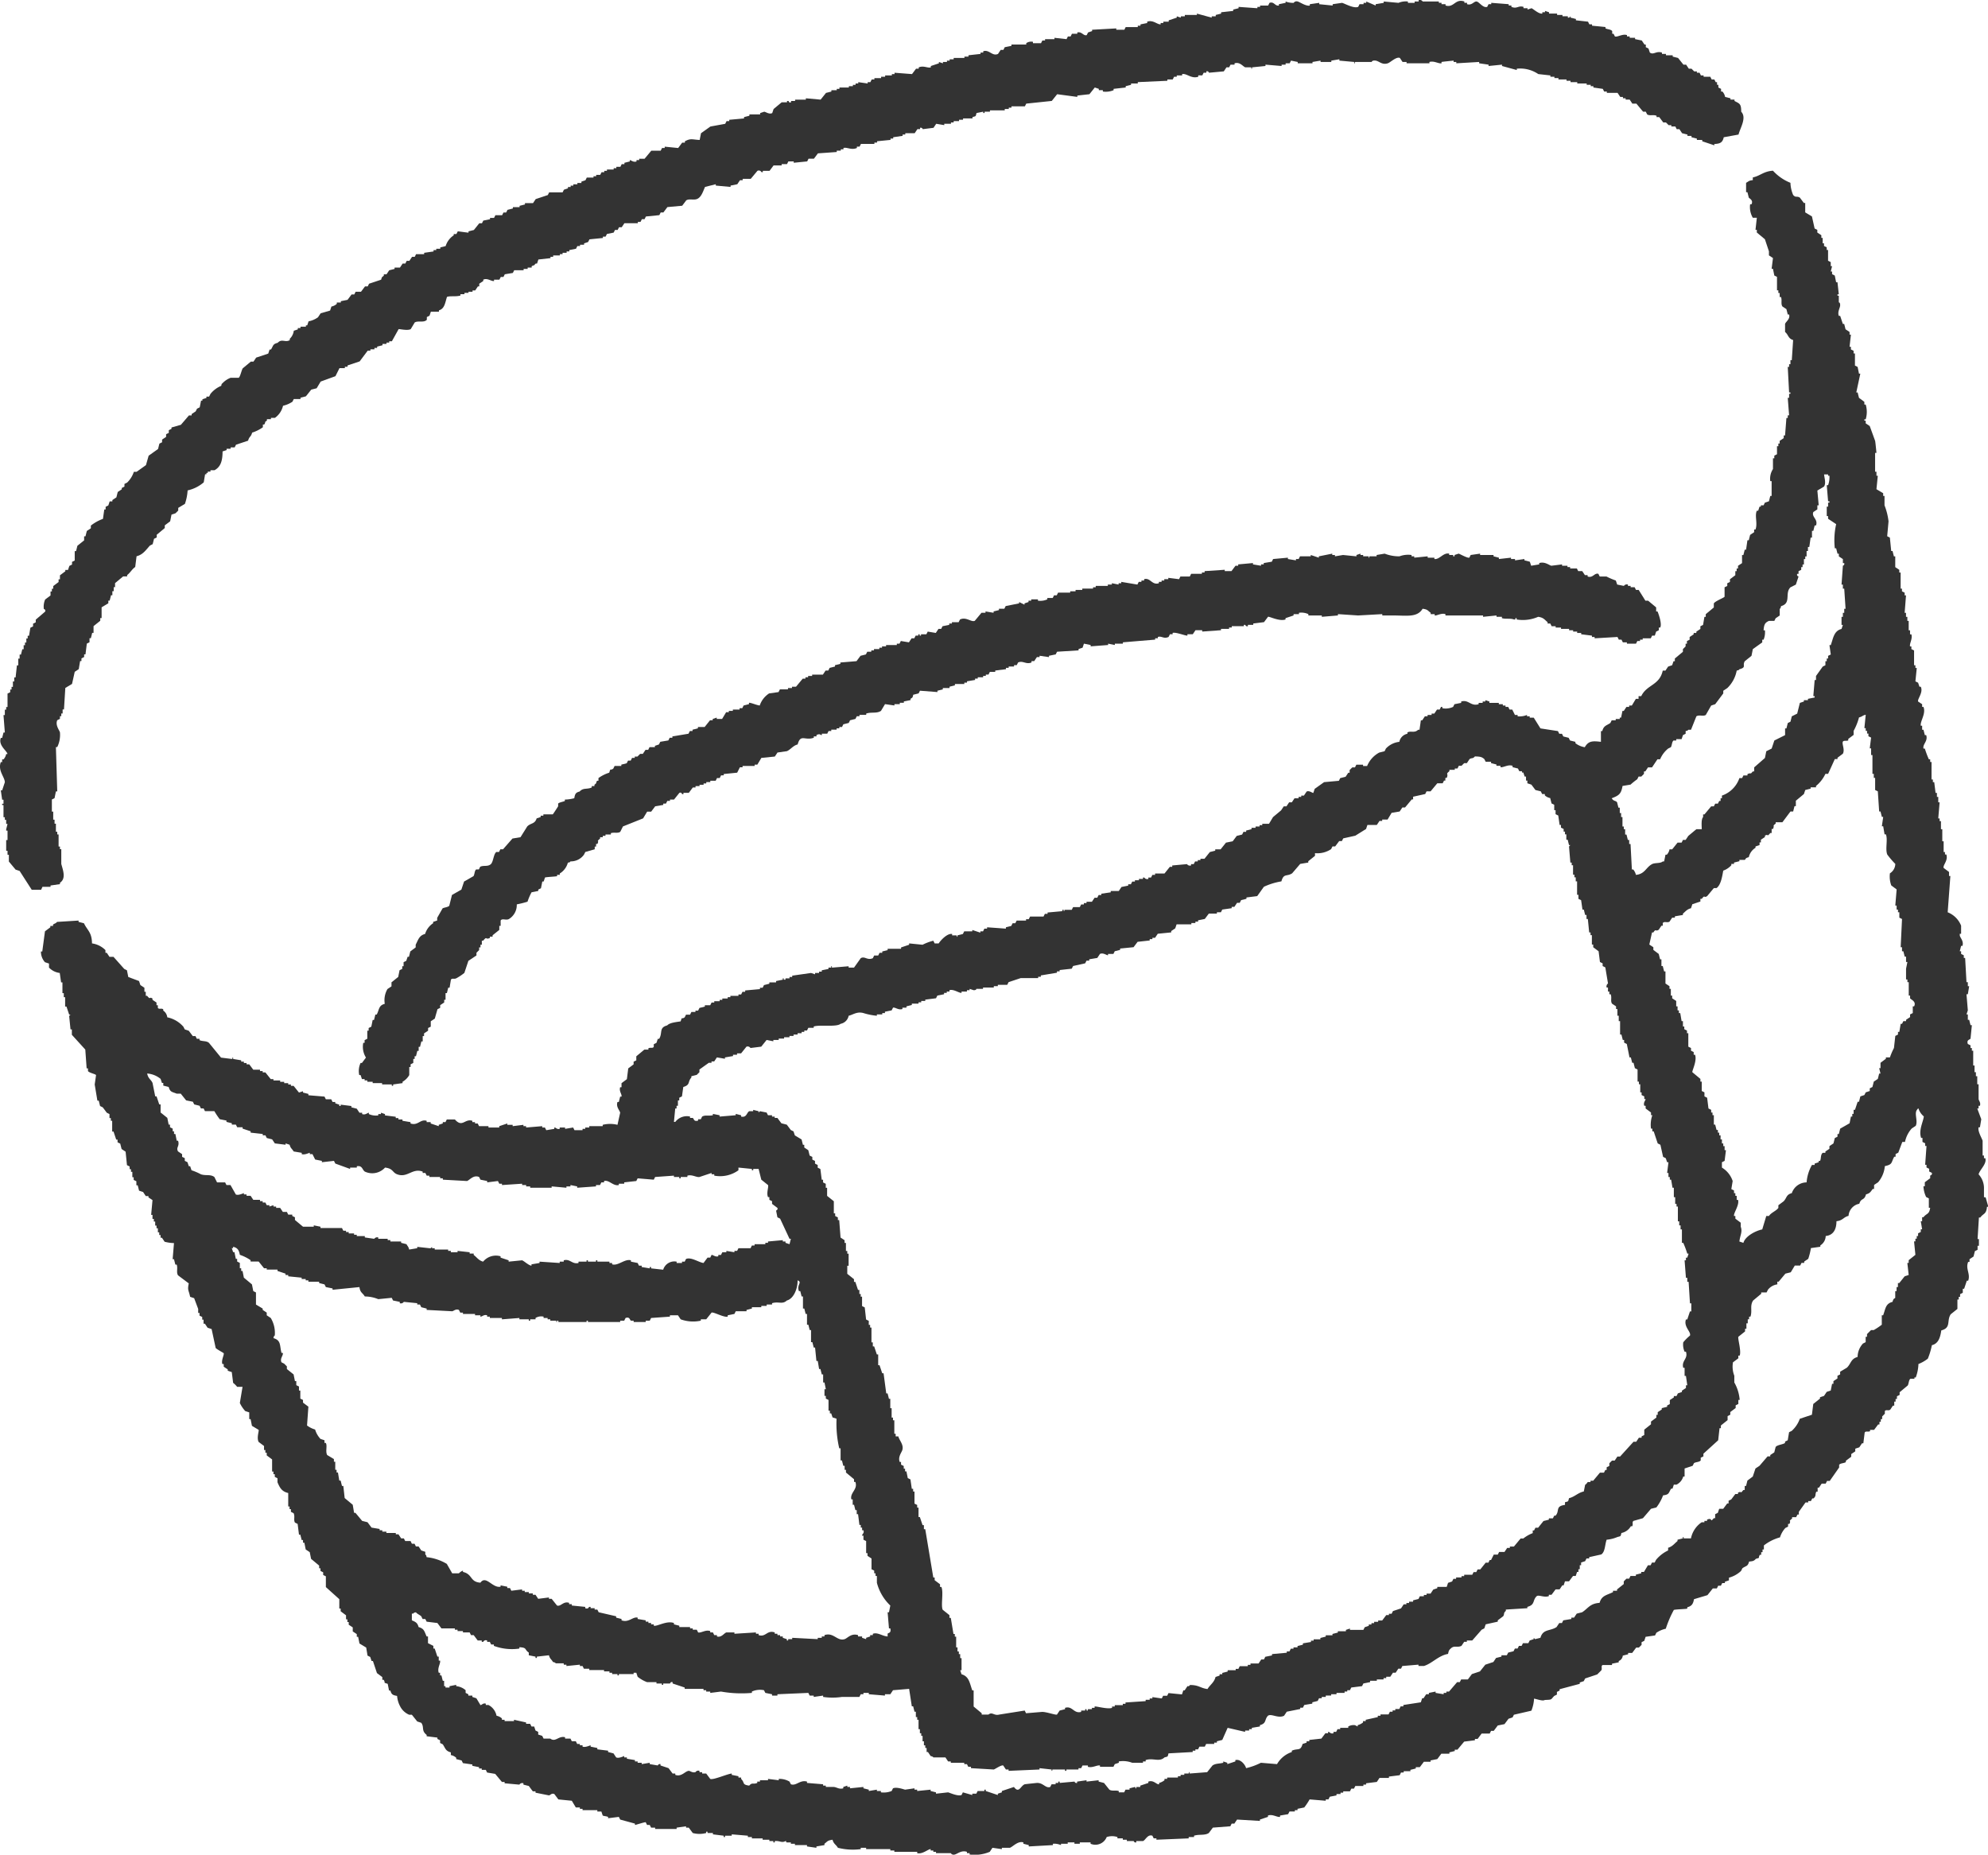
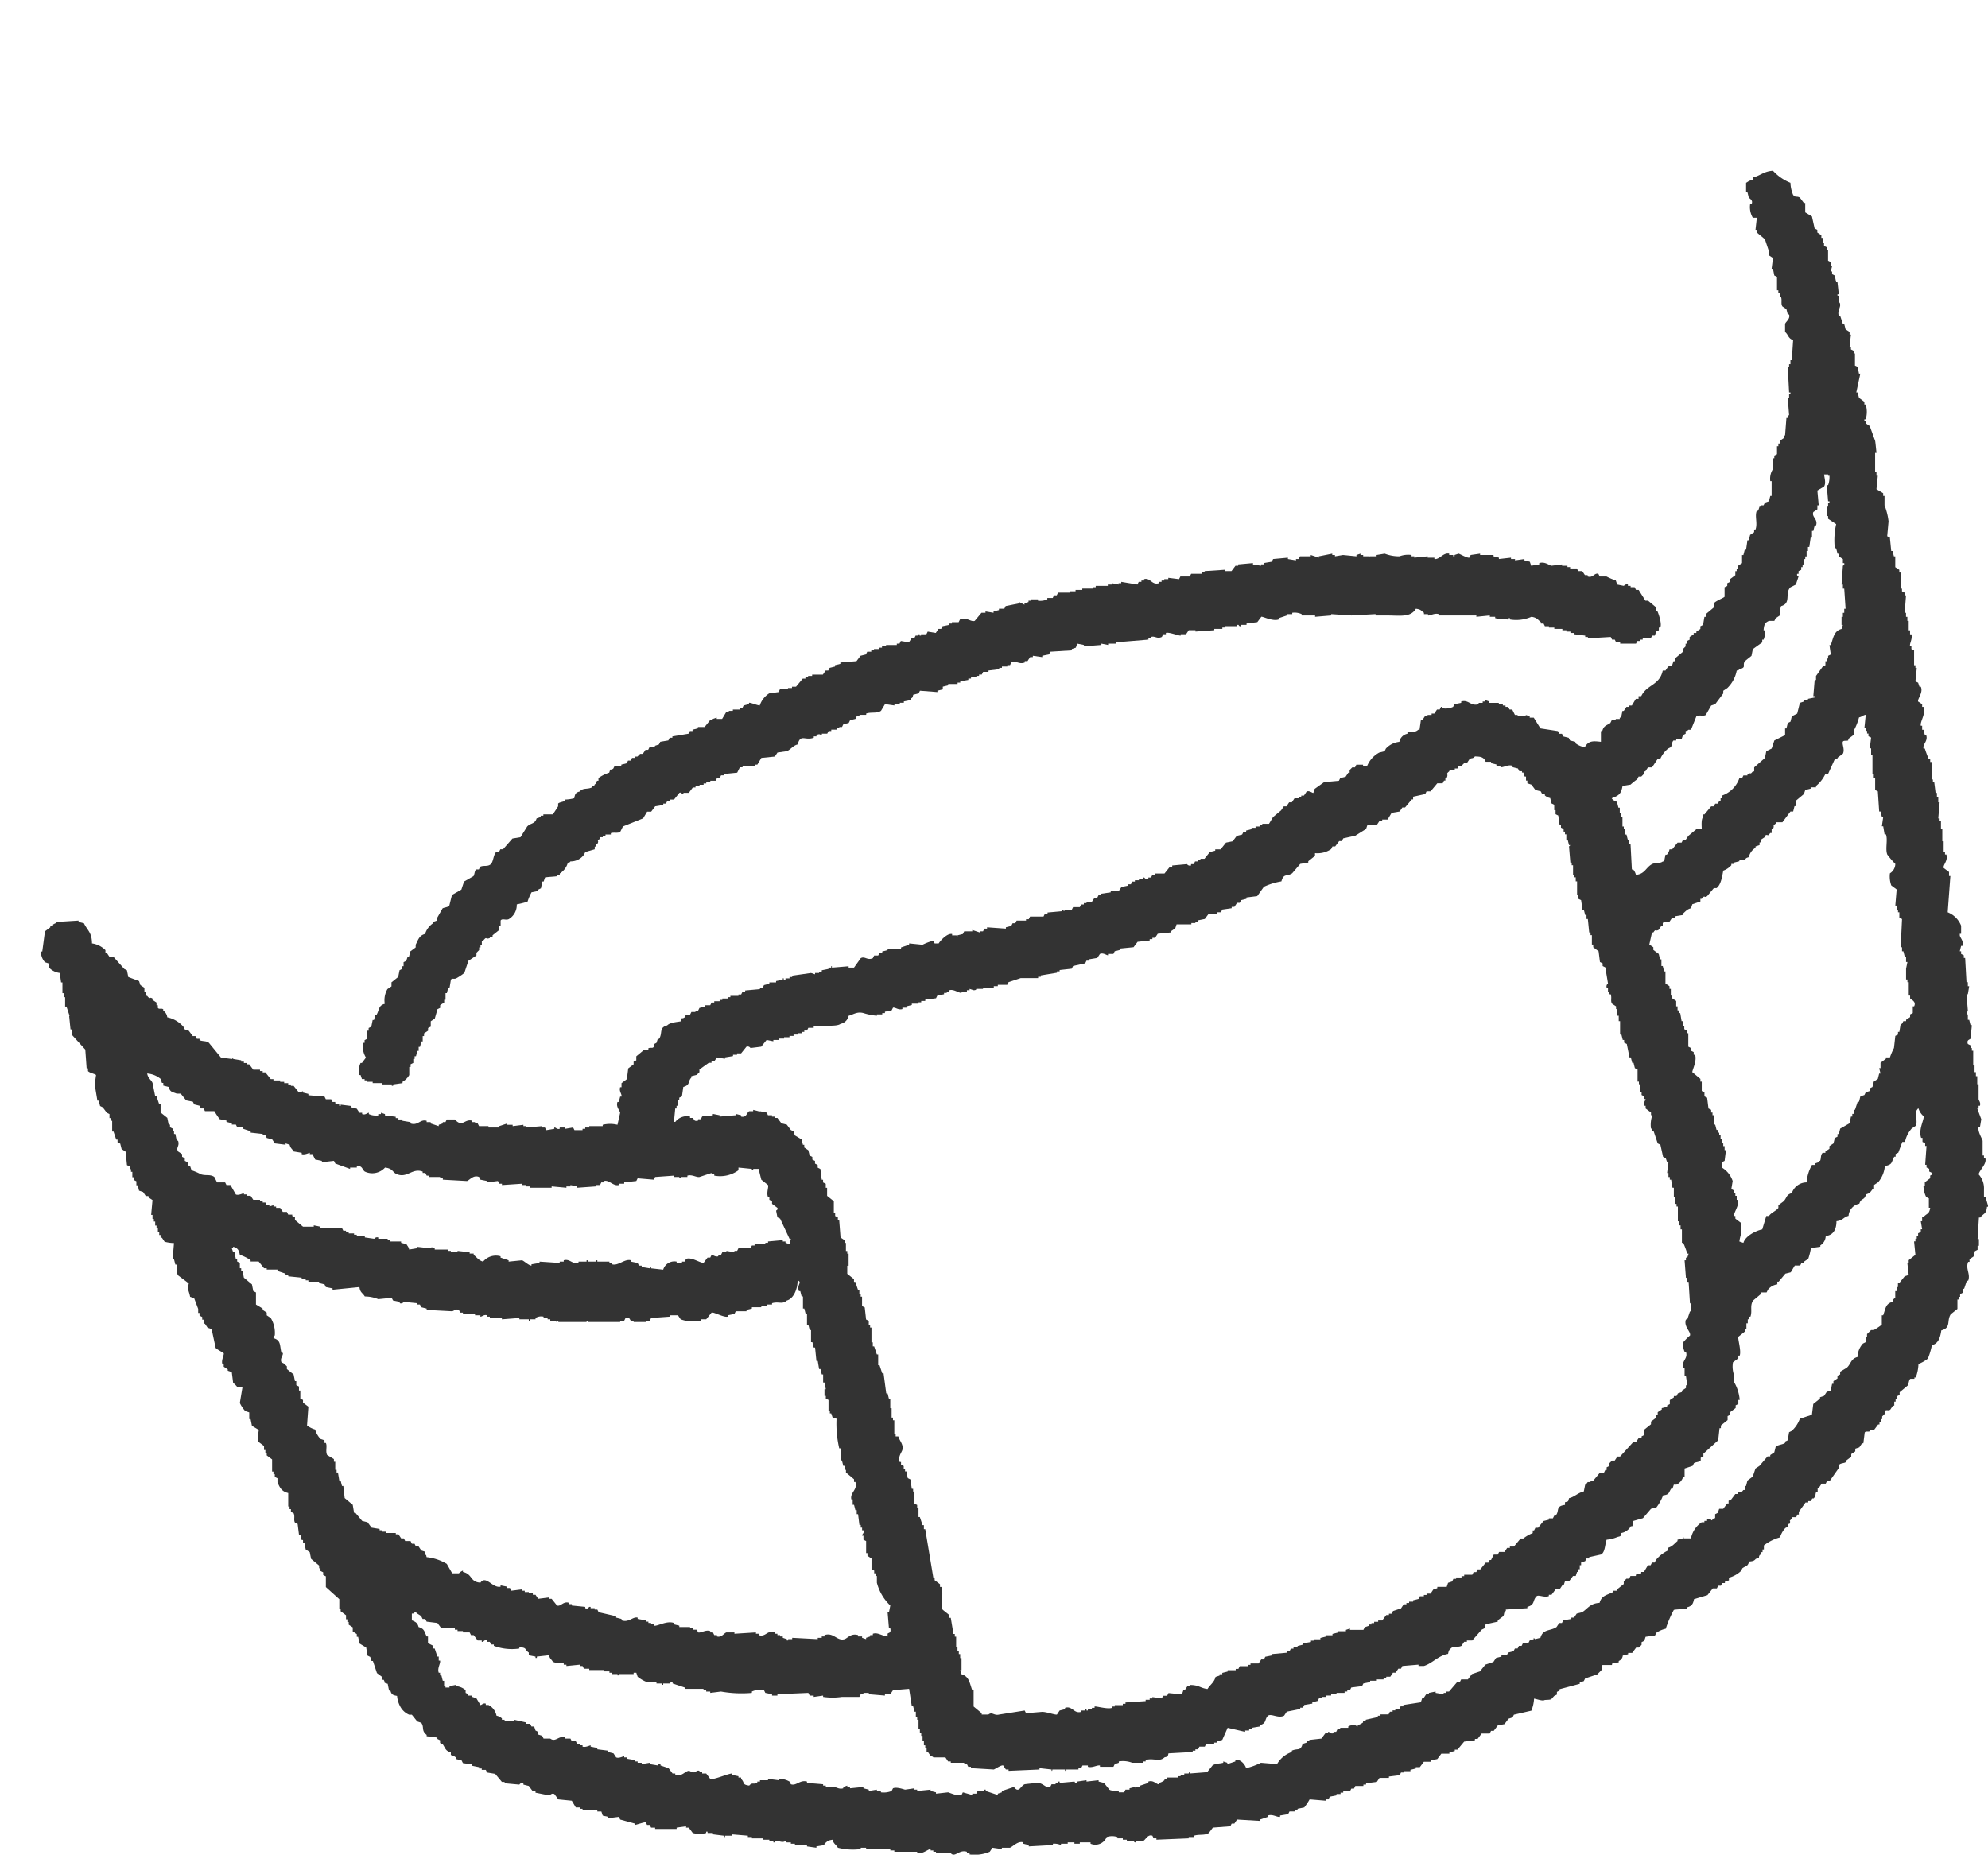
<svg xmlns="http://www.w3.org/2000/svg" width="73.961" height="69.008">
  <g data-name="グループ 911">
    <g data-name="グループ 910" fill="#333">
-       <path data-name="パス 1609" d="M1.58 32.997h.3v-.05l.35-.05v-.05c.23-.156.122-.443.05-.7v-.55h-.05v-.1h-.05v-.45h-.05v-.1h-.05v-.3h-.05v-.15h-.05v-.3h-.05v-.45l.1-.05.05-.25h.05l-.05-1.65h.05a1.029 1.029 0 00.1-.55c-.026-.085-.179-.267-.1-.45l.1-.05v-.1h.05v-.1h.05v-.15h.05l.05-.8.25-.15.1-.45.15-.1.05-.3h.05v-.1l.1-.05v-.1h.05l.05-.4.1-.05v-.15h.05l.05-.2h.05v-.25l.25-.2v-.1h.05v-.4l.25-.15v-.1h.05l.05-.2h.05v-.15h.05v-.15h.05v-.15l.3-.25h.15v-.05c.122-.094.182-.222.3-.3l.05-.4c.246-.062.352-.242.5-.4l.1-.05.05-.2.1-.05v-.1l.3-.25v-.1l.2-.15.05-.25.15-.05.1-.1v-.1l.25-.15a1.852 1.852 0 00.1-.5 1.373 1.373 0 00.6-.3l.05-.3h.05v-.05h.05v-.05h.1v-.05h.15c.225-.123.3-.338.3-.7l.15-.05v-.05h.15v-.05h.15l.05-.1.45-.15c.047-.171.106-.129.15-.3a1.42 1.42 0 00.4-.2v-.1h.05c.09-.146-.04-.037.1-.15v-.05h.15v-.05h.15a.77.77 0 00.3-.45 1.035 1.035 0 00.35-.15l.05-.1h.25v-.05l.2-.05.2-.25.2-.05.15-.25.55-.2.15-.3h.2v-.05h.1v-.05l.45-.15.3-.4h.1v-.05h.15v-.05h.1v-.05l.2-.05v-.05h.15v-.05h.1v-.05h.1l.25-.45c.027-.011.327.066.45 0l.15-.25c.131-.075.346.022.45-.1v-.1l.1-.05.05-.15h.3v-.05c.22-.061.231-.3.3-.5.118-.044.336 0 .5-.05v-.05h.15v-.05h.15v-.041h.15v-.05h.1l.1-.15h.05v-.1l.15-.1v-.05c.152-.074.3.07.4.05v-.05h.2l.05-.1h.1l.05-.1.3-.05.05-.1h.35v-.05h.15v-.05h.15v-.05c.153-.081.027.032.15-.1h.05l.05-.15.45-.05v-.05h.1v-.05h.25v-.05h.1v-.05h.15v-.05h.1v-.05l.25-.05.05-.1h.1v-.05h.15v-.05l.15-.05.05-.1.5-.05v-.05h.1l.05-.1.25-.05.05-.1h.1l.05-.1h.1l.1-.15h.5v-.05h.1l.05-.1h.1l.05-.1.5-.05.05-.1h.1l.15-.2.55-.05.15-.2c.112-.071.27 0 .4-.05.167-.067.226-.29.3-.45l.4-.1v.05l.55.05v-.05l.25-.05.1-.15h.1v-.05h.3l.25-.3a.112.112 0 01.15.05h.05v-.05h.25l.15-.2h.3v-.05h.2l.05-.1h.2v.05l.5-.05.05-.1h.2l.15-.2.7-.05v-.05h.15v-.05h.1v-.05c.131-.039.293.091.5 0v-.05h.1l.05-.1h.5v-.05h.1v-.05l.5-.05v-.05h.1v-.05l.35-.05v-.05h.1v-.05h.35l.1-.15h.1v-.05a.078.078 0 01.1.05l.4-.05.1-.15.3.05v-.05h.25v-.05h.1v-.05h.2v-.05h.15v-.05h.35v-.05c.136-.038.114-.012.15-.15l.25-.05v.05h.05v-.05h.2v-.05h.55v-.05h.15v-.05h.1v-.05h.5l.05-.1.95-.1.2-.25.75.1v-.05l.45-.05.2-.25.15.05v.05h.15v.05a.762.762 0 00.4-.05v-.05l.45-.05v-.05l.2-.05v-.05h.25v-.05l1.1-.05v-.05h.2l.05-.1h.1v-.05h.2v-.05c.178-.031.339.186.6.1v-.05h.15l.05-.1h.1v-.05c.084-.022.09.048.1.05l.55-.05.1-.15h.1l.05-.1h.15v-.05c.2-.06.3.11.4.15h.2c.069.017-.02.059.05.05v-.05l.5-.05v-.05l.6.05v-.05h.15v-.05h.15l.05-.1.25.05v.05h.55v-.05l.3-.05v.05h.4v-.05l.3-.05v.05l.55.05v.05c.071 0-.02-.039.05-.05h.6s.017-.07.15-.05.237.169.45.1c.1-.031.312-.254.45-.2l.1.15h.15v.05h.85v-.05c.179-.05.335.071.45.05v-.05c.042-.01.45-.05.45-.05v.05h.1v.05l.85-.05v.05l.35.05v.05l.5-.05v.05l.55.15v-.05a1.2 1.2 0 01.8.2l.45.05v.05h.15v.05h.15v.05h.3v.05h.15v.05h.25v.05h.35v.05h.15v.05h.1v.05l.35.05.05.1h.1v.05h.4l.1.15h.1v.05h.1v.05h.15l.1.15h.15l.25.3h.1l.05.1c.1.064.217 0 .35.05v.05h.1l.15.2h.1l.1.1h.1v.05h.15l.05.1h.1l.1.15.2.05v.05h.15v.05l.2.05v.05h.2v.05l.45.15v-.05c.227-.006.309-.064.35-.25l.55-.1c.057-.237.315-.625.1-.85 0-.3-.061-.3-.25-.4v-.05h-.15v-.05l-.2-.05a.393.393 0 00-.1-.2h-.05v-.1l-.1-.05v-.1h-.05v-.1h-.05l-.05-.1h-.1l-.05-.1h-.25v-.05h-.1l-.05-.1h-.1v-.05h-.1l-.1-.1h-.1l-.1-.15h-.1l-.2-.25-.2-.05v-.05h-.25v-.05h-.15v-.05c-.22-.07-.309.1-.45 0l-.05-.15-.1-.05v-.1h-.05l-.1-.15-.25-.05v-.05h-.2v-.05h-.1v-.05c-.163-.058-.358.086-.45.05l-.05-.1h-.05v-.1c-.057-.068-.161-.058-.25-.1v-.05l-.5-.05v-.05h-.1l-.05-.1-.45-.05v-.05l-.2-.05v-.05l-.05.05h-.05v-.05h-.2v-.05h-.2v-.05h-.3v-.05l-.15-.05v.05h-.1v.05c-.129.02-.316-.159-.4-.2l-.15.05v-.05h-.15v-.05c-.2-.058-.238.087-.45 0v-.05h-.1v-.05l-.65-.05v.05h-.1l-.05.1c-.161.054-.3-.194-.4-.2s-.171.156-.35.1v-.05h-.1v-.05c-.348-.118-.382.246-.7.15v-.05h-.15v-.05h-.1v-.05h-.6a.127.127 0 00-.15-.05v.05h-.15v.05h-.25v-.05a.7.7 0 00-.35.05l-.55-.05v.05l-.3.05v.05l-.35-.15v.05h-.1v.05h-.15l-.05.1c-.167.068-.492-.122-.6-.15l-.35.05v.05l-.5-.05v-.05l-.35.05v.05c-.14.034-.365-.128-.45-.15a.13.13 0 00-.15.05.75.75 0 01-.3-.05v.05l-.25.05v.05c-.151.027-.177-.16-.35-.1l-.05.1h-.3v.05h-.1v.05l-.7-.05v.05l-.2.05v.05l-.45.05v.05l-.2.05v.05h-.15v.05l-.55-.15v.05h-.45v.05h-.15v.05l-.15-.05v.05l-.3.1v.05h-.2v.05h-.1v.05c-.131.007-.281-.177-.5-.1v.05l-.25.05v.05h-.1v.05h-.45l-.05.1h-.3v-.05l-.9.05v.05l-.15.05-.05.1c-.124.038-.179-.141-.35-.1v.05h-.2l-.05.1h-.1l-.05.1-.45-.05v.05h-.35v.05h-.1l-.05.1h-.3v-.05a.324.324 0 00-.25.05v.05h-.55v.05l-.25.05-.05.1h-.1l-.1.15c-.216.1-.324-.173-.55-.1v.05h-.1v.05l-.45.05v.05h-.15v.05h-.4v.05h-.15v.05h-.1v.05h-.15v.05l-.15-.05v.05l-.3.1v.05c-.116.037-.265-.077-.45 0v.05h-.1l-.15.2-.65-.05v.05h-.1v.05h-.25v.05h-.15v.05h-.25v.05h-.1l-.05.1h-.1v.05l-.35-.05v.05h-.1v.05h-.1v.05h-.15v.05h-.35v.05h-.1v.05h-.2v.05l-.2.05-.2.25-.55-.05v.05h-.4v.05h-.15v.05c-.095.027-.07-.035-.1-.05h-.05v.05h-.2l-.3.25-.05.15c-.111.06-.251-.052-.3-.05l-.15.05v.05h-.4v.05l-.2.05v.05l-.55.05v.05h-.1l-.05.1-.55.1-.35.25-.05.25c-.271-.011-.327-.072-.55.05v.05h-.1l-.15.2-.5-.05v.05h-.1l-.05.1h-.35l-.25.3h-.2v.05h-.1v.05c-.12.041-.187-.045-.25-.05v.05l-.2.05v.05h-.1l-.05.1h-.15v.05h-.1v.05h-.25v.05h-.1v.05h-.1l-.05.1h-.15v.05h-.1v.05h-.25l-.05.1-.15.05v.05h-.15v.05h-.15v.05h-.1v.05h-.1v.05l-.15.05-.05.1h-.5l-.05.1-.45.15-.1.15h-.3v.05l-.2.05v.05h-.25v.05l-.2.05-.05.1h-.1l-.05.1h-.25l-.05.1h-.15v.05l-.25.05-.05.1h-.1l-.2.25-.2.05v.05l-.4-.05-.05.1h-.1v.05a.739.739 0 00-.3.4l-.2.05v.05h-.15v.05h-.1v.05l-.35.05v.05h-.3l-.05.1h-.1l-.1.15h-.1l-.05.1h-.1l-.1.15h-.2v.05l-.2.05-.1.15h-.1v.05c-.075.069-.064.026-.1.15l-.45.15-.05.1h-.1l-.15.2h-.2l-.05.1h-.1l-.15.2-.25.05v.05h-.15v.05a.416.416 0 01-.2.1l-.05.15-.35.1-.1.15a.892.892 0 01-.35.15l-.05.15h-.05v.05h-.2v.05h-.1v.05l-.15.05a.5.5 0 01-.15.3v.05c-.171.1-.293-.069-.45.1-.19.047-.158.11-.25.25h-.05l-.05.15-.45.15-.1.15h-.1l-.3.25c-.042.062-.093.317-.15.35h-.3a.837.837 0 00-.3.2c-.056.057-.021 0-.05.1a1.009 1.009 0 00-.4.3l-.05.1h-.1v.05l-.15.05v.05h-.05l-.05.25-.1.05-.05.1-.15.1v.05h-.1l-.3.35-.35.1v.05l-.1.05v.1l-.1.05v.1l-.15.1v.1l-.1.05-.05.2-.35.25-.1.35-.35.25h-.1a1 1 0 01-.25.4l-.1.05v.1l-.1.05v.05l-.15.1-.05.2-.15.1v.05h-.1l-.05.15-.1.05v.1h-.05l-.05.35a1.625 1.625 0 00-.45.25v.1l-.15.1-.05.2h-.05v.15l-.25.2-.05.2h-.05v.35l-.1.05v.1l-.1.05-.05.15h-.1v.05l-.2.15v.15h-.05v.1l-.2.15v.1h-.05v.1h-.05v.15l-.2.15a.675.675 0 00-.05.35c0 .007.081.018.05.1l-.35.3v.1l-.1.05v.1l-.1.05-.05.3h-.05v.1H.98v.15H.93v.1H.88v.15H.83l-.05.2H.73v.15H.68v.25H.63l-.05.45H.53v.15H.48v.2H.43v.1H.38v.1l-.1.05v.5H.23v.1H.18v.2H.13l.05.65H.13l-.05.2H.03c-.1.278.22.469.25.6H.23a.419.419 0 01-.1.2H.08v.1H.03c-.119.317.147.554.15.75l-.1.3H.03l.05.35h.05v.15H.08v.05h.05v.45h.05v.1h.05v.15h.05l-.05.2v.05h.05v.35H.23v.4h.05v.15h.05v.25l.25.3.15.05.45.7h.35z" />
      <path data-name="パス 1610" d="M73.811 44.544v-.3a.762.762 0 00-.2-.55c.046-.178.315-.389.25-.6h-.05v-.1h-.05v-.55c-.031-.1-.19-.354-.15-.5h.05l.05-.3-.15-.4h.05v-.1h.05c.036-.123-.04-.184-.05-.25v-.55h-.05v-.3h-.05v-.15h-.05v-.25h-.05v-.55h-.05v-.1h-.05v-.1l-.1-.05c-.057-.161.076-.155.1-.2l.05-.5h-.05l-.05-.2h-.05v-.2h-.05l.05-.15-.05-.6h.05l.05-.3h-.05v-.15h-.05l-.05-.9h-.05v-.1l-.1-.05v-.1h-.05l.05-.2h.05c.059-.187-.1-.309-.1-.4v-.05h.05v-.3a.885.885 0 00-.5-.5l.1-1.35h-.05v-.15l-.2-.15c-.035-.108.176-.276.1-.5h-.05v-.092h-.05v-.4h-.05v-.45h-.05v-.3h-.05v-.1h-.05l.05-.6h-.05v-.2h-.05v-.15h-.05l-.05-.4h-.05v-.1h-.05v-.65h-.05v-.1h-.05a3.344 3.344 0 01-.15-.4h-.05c-.038-.166.176-.276.1-.5h-.05l-.05-.2h-.05v-.15h-.05c-.032-.165.2-.443.1-.7h-.05v-.1l-.15-.1c-.032-.1.2-.333.1-.55h-.05l-.05-.15-.1-.05.05-.5h-.05v-.1h-.05v-.55l-.1-.05v-.1h-.05c-.027-.109.1-.276.05-.45h-.05v-.15h-.05v-.35h-.05v-.15h-.05v-.15h-.05l.05-.65h-.05v-.1l-.1-.05v-.1h-.05v-.6h-.05v-.1l-.15-.1v-.4h-.05l-.05-.2h-.05l-.05-.5-.1-.05.05-.55a2.38 2.38 0 00-.15-.6v-.35h-.05v-.1l-.25-.15.05-.5h-.05v-.15h-.05v-.7h.05s-.039-.415-.05-.45l-.2-.55-.15-.1v-.1h-.05v-.05h.05a.95.95 0 000-.55h-.05v-.1l-.2-.15-.05-.2h-.05l.15-.7h-.05l-.05-.25-.1-.05v-.45h-.05v-.1l-.1-.05v-.1h-.05l.05-.45h-.05v-.1l-.15-.1-.05-.2h-.05l-.1-.3h-.05c-.057-.161.05-.288.05-.4s-.05-.1-.05-.1v-.25h-.05v-.05h.05l-.05-.45h-.05l-.05-.25-.1-.05v-.1h-.05l.05-.2h-.05v-.15l-.1-.05v-.4h-.05v-.1l-.1-.05v-.1h-.05v-.2h-.05v-.1l-.15-.1v-.1l-.1-.05-.1-.45-.25-.15v-.35h-.05l-.15-.2c-.119-.07-.15.016-.25-.1a1.236 1.236 0 01-.1-.45 1.766 1.766 0 01-.65-.45c-.349.021-.474.192-.75.25v.1c-.161.019-.146.045-.25.1v.35h.05l.05.2c.02.034.18.094.1.25h-.05a.783.783 0 00.1.5h.15l-.05.45h.05v.1l.3.25.15.45v.15l.15.1-.05.4h.05l.05.25.1.05v.5h.05v.1h.05v.15h.05c.044.126-.014.248.05.35l.15.1.05.2h.05c.049.169-.118.259-.15.35v.3c.124.1.114.247.3.3l-.05.75h-.05v.15h-.05v.1h-.05l.05.95h.05v.05h-.05v.15h-.05l.05.65h-.05v.1h-.05l-.05.65h-.05v.1l-.15.1v.1h-.05v.1h-.05v.3l-.1.05v.1h-.05v.4a.661.661 0 00-.1.45h.05v.55h-.05l-.05.2-.15.05-.05.1h-.1v.05h-.05l-.05.15h-.05c-.088.192.037.472-.05.7h-.05v.1l-.15.1-.05.2h-.05l-.05.35h-.05l-.05.2h-.05v.3l-.15.1v.1h-.05v.1h-.05v.15l-.2.15v.1l-.1.05v.1l-.1.05v.35c-.024.043-.343.157-.4.25v.15l-.3.25v.1h-.05l-.05.3-.1.05v.1l-.15.1v.05h-.1v.05l-.15.1v.1l-.1.05v.1h-.05v.1l-.1.1v.1l-.3.25v.1h-.05l-.05.15-.15.05-.1.15h-.1c-.121.556-.593.515-.8.95h-.1v.1h-.1l-.15.25h-.1v.05h-.1l-.1.15h-.05l-.05.25h-.05v.05h-.15v.05h-.15l-.05.1c-.152.1-.247.1-.3.3h-.05v.4c-.287-.032-.46-.05-.6.2a.756.756 0 01-.35-.15v-.05l-.2-.05-.05-.1-.2-.05-.05-.1h-.1l-.05-.1-.65-.1-.25-.4h-.15v-.05h-.1v-.05a.741.741 0 01-.35.05v-.05h-.1l-.1-.2h-.1l-.05-.1h-.1v-.05h-.1v-.05h-.15v-.05h-.35v-.05l-.15-.05v.05h-.1v.05h-.15v.05c-.3.09-.37-.185-.65-.1v.05l-.25.05-.05.1a.66.66 0 01-.4.05v-.05h-.05l-.05.1h-.1l-.1.15h-.1v.05h-.15v.05h-.1l-.1.15h-.05l-.05.35h-.05c-.136.135-.277.029-.4.1v.05a.377.377 0 00-.3.3.8.8 0 00-.5.25l-.05.1-.2.05a1.006 1.006 0 00-.45.5h-.15v-.05h-.25l-.05.1h-.1l-.1.1v.1h-.05l-.1.15-.2.05-.05.1-.55.05-.35.25-.05.15c-.027.014-.151-.1-.25-.05l-.1.15h-.1v.05h-.1v.05h-.15l-.1.15h-.1l-.1.15h-.1l-.1.15-.3.25-.15.25h-.25v.05h-.1v.05h-.15v.05h-.15v.05l-.2.05v.05h-.1l-.05.1-.2.05-.15.2-.25.05-.2.25h-.2v.05l-.2.05-.2.25h-.15v.05h-.1v.05h-.1l-.05.1h-.1v.05a.133.133 0 01-.15-.05l-.55.05v.05h-.088l-.2.25h-.35v.05h-.1l-.05.1h-.1v.05a.127.127 0 01-.15-.05h-.05v.05h-.15v.05h-.15v.05h-.1l-.05.1h-.1v.05l-.25.05-.1.15h-.3v.05l-.35.05v.05h-.1l-.05.1h-.1l-.1.15h-.2v.05h-.1v.05h-.1l-.05.1h-.25l-.05.1h-.25c-.068.019.02.039-.05.05v-.05h-.05v.05l-.55.05v.05h-.1l-.05.1h-.5l-.05.1h-.1v.05h-.35l-.05.1h-.1l-.05.1-.2.05v.05l-.7-.05v.05h-.1l-.05.1h-.1v.05l-.3-.1v.05h-.3l-.05.1-.2.05v.05c-.07.011.019-.032-.05-.05h-.15v-.05c-.182-.037-.437.246-.5.35h-.15l-.05-.1a1.9 1.9 0 00-.4.15l-.5-.05v.05l-.3.1v.05h-.5v.05l-.2.05v.05h-.1l-.05.1h-.15l-.05.1c-.211.093-.3-.089-.45 0l-.25.35h-.2v-.05l-.6.05c-.069-.013.02-.063-.05-.05v.05h-.1v.05l-.25.05v.05h-.1v.05h-.15v.05l-.15-.05-.7.1v.05h-.1v.05h-.15v.05h-.05c-.05-.039.019-.066-.05-.05v.05l-.25.05v.05h-.25v.05l-.2.05-.05.1h-.1v.05l-.55.05v.05h-.1l-.05.1h-.1v.05h-.3v.05h-.1v.05h-.2v.05h-.1v.05h-.2v.05h-.1l-.05.1h-.2v.05l-.2.05-.05.1h-.1v.05h-.15l-.05.1h-.15l-.05.1c-.131.091-.086-.052-.15.15-.16.027-.407.046-.5.15-.319.086-.161.274-.3.5h-.05l-.05.15-.1.05v.1c-.055.065-.11.01-.2.05v.05h-.15l-.3.25v.15l-.1.05v.1l-.2.15-.05.4-.2.15v.15h-.05c-.05.154.073.261.05.35h-.05l-.05.2h-.05c-.063.182.084.309.1.4l-.1.45a1.139 1.139 0 00-.55 0v.05h-.5v.05h-.15v.05h-.1v.05h-.3l-.05-.1-.3.05v-.05h-.2v.05c-.118.028-.134-.057-.2-.05v.05l-.3.05-.05-.1h-.1v-.05l-.6.05v-.05h-.1v-.05l-.4.05v-.05h-.2v-.05l-.3.1v.05h-.4v-.05h-.35l-.05-.1h-.1v-.05h-.1v-.05c-.285-.092-.368.271-.65-.05h-.3l-.05.1h-.1v.05l-.15.05v.05l-.3-.1v-.05h-.15v-.05c-.246-.07-.317.193-.6.1v-.05l-.3-.05v-.05h-.15v-.05h-.1v-.05l-.4-.05v-.05l-.15-.05v.05h-.1v.05a.634.634 0 01-.35-.05v-.05c-.06.007-.133.095-.25.05v-.05h-.1l-.1-.15-.2-.05v-.05l-.4-.05v.05h-.05v-.05l-.15-.05v-.05h-.1l-.05-.1h-.2l-.05-.1-.6-.05v-.05l-.2-.05v-.05l-.15.05-.2-.25h-.1v-.05h-.1v-.05h-.15v-.05h-.15v-.05h-.25v-.05h-.1l-.2-.25h-.1v-.05h-.1v-.05h-.25l-.15-.2h-.1v-.05h-.1v-.05h-.1v-.05l-.3-.05v-.05c-.071 0 .02.041-.05.05l-.4-.05-.45-.55c-.1-.083-.236-.046-.35-.1v-.05h-.1l-.05-.1h-.1l-.15-.2-.15-.05-.05-.1a1.088 1.088 0 00-.6-.35.344.344 0 00-.15-.25v-.05c-.076-.049-.148.015-.2-.05v-.1h-.05v-.1l-.15-.1v-.05c-.139-.086-.058.073-.2-.1h-.05v-.15h-.05v-.15l-.15-.1-.05-.15-.4-.15-.05-.25-.1-.05-.4-.45h-.15l-.1-.15h-.05v-.1a.876.876 0 00-.5-.25c-.006-.42-.173-.481-.3-.75l-.2-.05v-.05l-.8.05c-.053.065-.088.052-.15.1v.05h-.1v.05l-.2.15-.1.75h-.05a.585.585 0 00.15.4l.15.05v.15a.667.667 0 00.4.2l.05.35h.05v.4h.05v.15h.05v.35h.05l.1.3h.05l-.05.05.05.5h.05v.2l.5.55.05.7h.05v.1c.047.069.278.108.3.15l-.05.35.1.6h.05l.05.2.1.05.15.2.1.05v.15h.05v.1h.05v.4h.05l.1.3h.05v.1l.1.05.05.2.15.1.05.5.1.05v.1h.05v.1h.05v.2h.05v.1l.1.05v.15h.05l.05.2.15.05.1.15h.1v.05l.15.1-.05.55h.05v.15h.05v.1h.05v.15h.05v.1h.05v.15h.05v.1h.05v.1h.05l.1.15a1.478 1.478 0 00.35.05l-.05.6h.05l.05.2h.05c.05.136-.022.288.05.4l.4.3c-.057.268 0 .243.05.5l.15.05.15.4v.15h.05v.1l.1.05v.1h.05v.15h.05l.1.15.15.05.15.7c.032.05.292.181.3.2.023.054-.1.262-.05.4h.05v.1l.15.1v.05l.15.05.05.4a.893.893 0 01.15.15h.2l-.1.6a1.22 1.22 0 00.2.3l.15.05v.25h.05l.05.25.25.15c.017.045-.081.3 0 .45l.2.15v.15h.05v.1h.05v.1l.2.15v.45h.05v.1h.05v.1l.1.05v.15c.086.2.157.344.4.4v.5h.05v.1h.05v.1l.1.05c.059.125-.009.247.05.35l.1.05.05.4h.05l.05.2h.05v.1h.05l.05.25.15.1.05.25.3.25v.1h.05v.1l.1.05v.1l.1.05v.4l.5.45v.35h.05v.1l.2.15v.15h.05v.1h.05v.1l.15.1v.15l.15.1v.1h.05l.05.25.25.15.05.3.1.05.05.15h.05l.15.45.2.15v.1h.05c.089.139-.048.087.15.15l.05.25h.05c.041.151.093.172.25.2a1 1 0 00.15.45.675.675 0 00.3.25h.1l.2.25.15.05c.121.168-.009.287.2.45v.05l.4.05v.05l.1.05v.1l.1.05c.1.15.1.246.3.3v.1a.418.418 0 01.2.1v.05l.2.05.05.1.35.05v.05l.25.05v.05h.1v.05h.15l.05.1.3.05.25.3h.1v.05l.55.05a.125.125 0 01.15-.05v.05l.2.05.15.2h.1v.05l.5.1c.059-.007.095-.094.2-.05l.15.2.5.05.15.25h.15v.05h.1v.05h.55v.05h.15l.05.15c.07.028.111.018.2.05v.05l.4-.05.05.1.55.15v.05c.031 0 .365-.112.4-.1l.05.1h.1l.05.1h.15v.05h.8v-.05l.35-.05v.05h.1l.15.2a.944.944 0 00.5 0v-.05h.05v.05h.2v.05l.4.05v.05h.05v-.05h.25v-.05l.6.05v.05h.15v.05h.4v.05h.25v.05h.15v.05h.05v-.05c.2-.019.255.081.4 0 .07.007-.018.031.05.05h.15v.05h.15v.05h.45v.05l.35.05v-.05l.3-.05v-.05c.119-.093.109-.12.3-.15.043.161.128.177.2.3a2.254 2.254 0 00.85.05v-.05h.2v.05h.9v.05h.15v.05h.85v.05c.2.049.42-.16.5-.15v.05h.1v.05h.1v.05h.55a.127.127 0 00.15.05c.1-.025.251-.168.45-.1v.05h.1v.05a1.45 1.45 0 00.75-.1l.1-.15.35.05v-.05h.3c.11-.041.3-.265.5-.2v.05l.2.05v.05l.9-.05v-.05a.625.625 0 01.3.05v-.05h.25v-.05h.25v.05h.2v-.05h.4v.05a.453.453 0 00.6-.25.646.646 0 01.4 0v.05h.2v.05h.15v.05h.25c.016 0 .014.065.1.05v-.05h.25c.1-.039.171-.261.35-.2l.05.1h.1v.05l1.2-.05v-.05h.2v-.05c.191-.061.4 0 .55-.1l.15-.2.65-.05.05-.1h.1l.1-.15.85.05v-.05l.3-.1v-.05c.173-.063.338.072.45.05v-.05l.3-.05.05-.1h.2v-.05h.1v-.05l.25-.05a2.534 2.534 0 00.2-.3l.6.05v-.05h.1l.05-.1.25-.05v-.05h.15v-.05h.1v-.05h.25l.05-.1h.1l.05-.1h.3v-.05h.1v-.05l.4-.05.1-.15h.35v-.05l.4-.05.05-.1h.1v-.05h.25v-.05l.2-.05v-.05h.15l.15-.2h.25v-.05l.25-.05.15-.2h.3v-.05l.2-.05v-.05h.1l.25-.3.4-.05v-.05h.1l.15-.2h.3l.05-.1h.1l.15-.2.25-.05.15-.2.15-.05.05-.1.65-.15a1.428 1.428 0 00.1-.45c.144.03.328.1.4.05.288-.012.21-.007.35-.15l.1-.05v-.1l.1-.05v-.05l.75-.2v-.05l.15-.05.05-.1.45-.15.15-.15c.046-.073-.021-.158.05-.2h.35v-.05l.25-.05v-.05a.233.233 0 00.15-.2l.2-.05v-.05h.15l.15-.2h.1l.1-.1v-.1l.1-.05.05-.15.35-.05.05-.1a.984.984 0 01.35-.15 4.04 4.04 0 01.3-.7c.07-.025.465-.031.5-.05v-.05c.168-.042.219-.127.25-.3l.5-.15.2-.25h.15l.05-.1h.1l.05-.1h.1v-.05l.15-.05v-.1a1.063 1.063 0 00.45-.25l.05-.1c.136-.1.2-.057.25-.25.142-.013.182-.021.25-.1.195-.06.065-.01.15-.15h.05v-.1h.05v-.1h.05v-.15a1.7 1.7 0 01.6-.3.912.912 0 01.2-.35l.1-.05v-.1h.05c.082-.166-.071-.056.1-.2v-.05h.15l.05-.1h.05v-.1l.25-.35h.1v-.05h.1l.05-.1h.05c.107-.109.043-.119.1-.25h.05v-.15h.05l.1-.15h.15l.05-.1h.1l.35-.5v-.1c.049-.064.185-.055.25-.1v-.05l.2-.15v-.1l.15-.1v-.1l.15-.05.1-.15h.05l.05-.4c.043-.069.117-.012.2-.05v-.05h.15l.15-.2h.05v-.1h.05v-.1h.05v-.1l.1-.1v-.1c.052-.066.123 0 .2-.05l.1-.15h.05v-.15h.05v-.1h.05v-.1l.1-.05v-.1l.3-.25c.041-.06.038-.21.1-.25h.15v-.05h.05a1.554 1.554 0 00.1-.5 1.352 1.352 0 00.35-.2 2.678 2.678 0 00.15-.5c.245-.06.312-.291.35-.55.378-.1.191-.355.35-.6l.25-.2v-.35h.05v-.1h.05v-.1l.1-.05v-.15h.05l.1-.3h.05c.094-.258-.108-.441 0-.7h.05v-.1l.15-.1.05-.2.1-.05v-.15h.05v-.25h-.05l.05-.8h.05c.122-.166.222-.112.25-.4h.05l-.1-.35zm-5.049-17v-.05l.2-.15v-.15a2.187 2.187 0 00.2-.5c.136-.035.113-.068.25-.1l-.05.5h.05v.1h.05v.1h.05v.1l.1.05-.05.4h.05v.25h.05v.7h.05v.15h.05v.45l.1.05.05.75h.05l.05.2h.05l-.05.35h.05l.05.3h.05c.078.2-.03.541.05.75a3.191 3.191 0 00.3.35.42.42 0 01-.2.35.973.973 0 00.05.45l.2.15-.05.6h.05v.15h.05v.1h.05v.2l.1.05-.05 1.05h.05v.15h.05l.05.2h.05v.2h.05l-.05.25v.4h.05v.1h.05v.5h.05v.1c.032.052.242.115.15.3h-.05v.25l-.1.05v.1l-.15.1v.05h-.1l-.05.1h-.05l-.05.3h-.05v.1l-.1.05-.05.45a2.473 2.473 0 00-.15.35h-.15v.05l-.2.15v.2h-.05l.05.2h-.05l-.05.2-.15.1-.05.2-.1.05v.1l-.15.05-.05.1-.15.05-.05.2h-.05l-.1.3h-.05v.15h-.05v.1h-.05l-.05.25-.35.2-.05.2h-.05v.1l-.1.05-.05.2-.15.1v.1l-.15.1v.05h-.1c-.09.073-.051.221-.1.3h-.05v.05l-.15.05v.05h-.1a1.558 1.558 0 00-.2.65.585.585 0 00-.55.4c-.209.055-.181.168-.3.3l-.2.15v.1c-.084.116-.269.172-.35.3h-.1l-.15.5c-.256.051-.639.26-.7.5l-.15-.05c.025-.237.122-.353.05-.55v-.15l-.2-.15v-.1h-.05c-.025-.109.206-.4.15-.6h-.05v-.15h-.05v-.1h-.05v-.1l-.1-.05.05-.3a.92.92 0 00-.4-.5v-.2l.1-.05.05-.4h-.05v-.15h-.05v-.1h-.05v-.15h-.05v-.15h-.05v-.1h-.05v-.1h-.05l-.05-.2h-.05v-.35h-.05v-.1h-.05v-.1l-.1-.05-.05-.4-.1-.05v-.15l-.1-.05v-.35h-.05v-.1l-.3-.25c-.017-.051.184-.427.1-.65h-.05v-.1l-.1-.05v-.1l-.1-.05v-.5h-.05v-.1l-.1-.05v-.1h-.05v-.2h-.05l-.05-.3h-.05v-.1h-.05v-.15h-.05v-.2l-.15-.1v-.1h-.05v-.25h-.05v-.1l-.15-.1v-.45h-.05l-.05-.2h-.05v-.25h-.05l-.05-.2-.2-.15v-.1l-.15-.1.1-.45h.05c.1-.155.074-.021.2-.1l.1-.15h.05v-.1c.065-.076.152 0 .25-.05l.1-.15h.1v-.05l.3-.05v-.05c.1-.082.151-.163.3-.2l.05-.15.3-.1v-.1h.05c.14-.174.059-.015.2-.1l.25-.3h.1c.16-.117.209-.416.25-.65a.743.743 0 00.3-.2v-.05h.1v-.05l.2-.05v-.05h.2c.041-.019 0-.065.15-.1a.543.543 0 01.25-.35v-.05l.15-.05v-.1h.05v-.1l.15-.1v-.05c.14-.086.058.073.2-.1h.05v-.15h.05c.071-.16-.042-.087.1-.2v-.05h.25l.3-.4h.1l.05-.2h.05v-.2l.3-.25.05-.15.2-.05v-.05h.2v-.05a1.286 1.286 0 00.35-.45h.1l.25-.55h.1v-.05l.2-.15c.082-.157-.045-.366 0-.45.032-.054.15-.014.2-.046zm-8.4 1.7l.3-.05a2.571 2.571 0 01.25-.2l.05-.1h.1l.1-.1v-.092h.05l.1-.15h.15l.2-.3h.1a1.019 1.019 0 01.3-.4l.1-.05c.044-.064.036-.2.1-.25h.1v-.05h.2l.05-.15.1-.05v-.1c.1-.03.043.007.1-.05h.1l.2-.5c.108-.065.257.012.35-.05l.2-.35.15-.05.3-.4v-.1l.15-.1a1.215 1.215 0 00.35-.65c.1-.03.043.007.1-.05.276-.077.1-.129.2-.3l.25-.2.05-.25.35-.25v-.1h.05a.734.734 0 00.05-.35h-.05c.016-.213.05-.284.2-.35h.2l.05-.1.15-.1v-.25s.03.006.05-.1c.394-.107.126-.481.35-.7l.2-.1.1-.3c0-.008-.079-.018-.05-.1h.05v-.1l.1-.05v-.1h.05v-.1h.05v-.2h.05v-.1h.05v-.2h.05v-.15h.05l.05-.35h.05v-.25h.05l.05-.2h.05c.084-.239-.175-.312-.1-.5l.15-.1v-.15h.05l-.05-.55.25-.15c.077-.132.015-.3 0-.45h.15v.05h.05a.887.887 0 01-.05.35h-.05l.05.6h.05v.05h-.05v.15h-.05v.35h.05v.1l.3.2a2.723 2.723 0 00-.05.9h.05l.05.2h.05v.1l.15.1v.15h.05c.019.086-.046.085-.05.1l-.05.7h.05v.15h.05l.05.75h-.05v.15h-.05v.15h-.05v.3h.05l-.05.15c-.283.071-.306.334-.4.6h-.05l.05.35-.1.05v.1h-.05v.1h-.05v.15l-.1.05-.25.35v.15h-.05l-.05.6h.05v.05l-.25.05v.05h-.15v.05l-.15.05-.1.4-.2.1-.05.2-.1.05-.05.2h-.05v.25l-.4.2-.1.3-.2.1-.05.25-.4.35v.15h-.05c-.116.137-.036.028-.2.1v.05h-.15l-.05.1h-.1a1.049 1.049 0 01-.65.65v.1h-.05v.1h-.05l-.05.1h-.1l-.05.1h-.1l-.25.3h-.05v.1c-.073.079-.055.295-.05.45h-.2l-.3.25-.1.15h-.1l-.05.1h-.15l-.2.25h-.1a.4.4 0 01-.1.2h-.05l-.05.25h-.05c-.089.082-.29.041-.4.1-.229.122-.264.37-.6.4a.472.472 0 00-.1-.2h-.05l-.05-.95h-.05v-.15h-.05l-.05-.2h-.05v-.2h-.05v-.1h-.05v-.35h-.05v-.15h-.05v-.2h-.05l-.05-.2c-.051-.069-.126-.031-.2-.15.255-.1.351-.15.402-.454zm-35.241 12h.05v-.1h.05v-.2h.05v-.1l.1-.05.05-.35c.274-.08.155-.195.3-.35v-.05l.2-.05.1-.1v-.1l.35-.25h.1v-.05h.1l.1-.15.3.05v-.05l.3-.05v-.05h.15v-.05h.15l.2-.25a.127.127 0 01.15.05l.4-.05.2-.25.25.05v-.05h.2v-.05h.2v-.05h.2v-.05h.152v-.05h.15v-.05h.15v-.05h.1v-.05h.1l.05-.1h.2v-.05c.239-.075.844.031 1-.1a.377.377 0 00.3-.3c.158-.034.307-.167.55-.1a2.427 2.427 0 00.5.1v-.05h.2v-.05h.1v-.05l.25-.05.05-.1c.078-.026.2.1.35.05v-.05h.15v-.05l.2-.05v-.05h.25v-.05h.1v-.05h.15v-.05l.4-.05.05-.1.25-.05v-.05h.1v-.05h.1v-.05c.154-.051.347.106.45.1v-.05h.2v-.05h.1v-.05l.15.05c.112 0 .1-.05.1-.05h.25v-.05h.4v-.05h.15v-.05h.35l.05-.1.45-.15h.65v-.05h.1v-.05l.6-.1v-.05h.1v-.05l.45-.05.05-.1.45-.1.05-.1h.1v-.05l.3-.05.1-.15c.118-.055.247.053.3.05v-.05h.2l.05-.1.2-.05v-.05l.5-.05.15-.2.45-.05v-.05h.1v-.05h.1l.1-.15.5-.05v-.05l.15-.1.05-.15h.55v-.05h.15v-.05h.1v-.05l.25-.05.15-.2h.3v-.05h.15l.05-.1.35-.05v-.05h.1l.1-.15h.1l.05-.1.2-.05v-.05l.4-.05.25-.35a2.5 2.5 0 01.65-.2c.085-.312.2-.168.4-.3l.3-.35.3-.05v-.05l.25-.2v-.1a.915.915 0 00.6-.15l.05-.1h.1l.15-.2h.1l.05-.1.45-.1.4-.25.05-.15h.35l.1-.15h.1v-.05h.2l.15-.25.3-.05.1-.15h.1l.25-.3h.05v-.1l.45-.1.05-.1h.15l.25-.3h.2l.05-.1h.05v-.1h.05c.079-.178-.063-.118.1-.25v-.05h.2v-.05h.1l.05-.1h.1l.1-.1h.1l.1-.15c.086-.058.113 0 .2-.1.2.008.248.014.35.1l.05.1h.2v.05l.2.05v.05h.15v.05c.112.023.277-.112.45-.05v.05l.2.05.05.1h.1v.05h.05l.05.15h.05v.15h.05v.1l.15.05.15.2.2.05.05.1h.1v.05a.4.4 0 00.2.1l.05.2.1.05v.2h.05v.15l.1.05.05.35h.05v.1l.1.05v.1h.05v.1h.05v.2h.05l.05.2h.05l-.05.05.05.6h.05v.1h.05v.35h.05v.1h.05v.15h.05v.5h.05v.15l.1.05.05.35h.05l.05.2h.05v.15h.05l.05.5h.05v.1h.05v.35h.05v.1l.2.15.05.4.1.05v.1l.1.05.1.6a.135.135 0 00-.05.15h.05v.15h.05v.1h.05c.052.136-.016.245.05.35l.15.1v.1h.05v.25h.05v.2h.05v.5h.05l.05.2h.05v.1l.1.05.1.5h.05l.05.2h.05l.05.2.1.05v.45h.05v.1h.05v.3h.05v.1l.1.05v.1h.05c-.009.06-.094.133-.05.25h.05v.1l.2.15v.1h.05a1.075 1.075 0 00-.05.5h.05v.1h.05l.15.45.1.05.1.45.1.05.05.15h.05l-.05.4h.05v.15h.05v.1h.05l.05.3h.05v.35h.05v.25h.05v.1h.05v.55h.05v.15h.05v.15h.05v.5h.05a3.4 3.4 0 01.15.4h.05l-.05.15h-.05v.1h-.05l.05.65h.05v.15h.05l.05.8h.05v.3h-.05l-.1.3h-.05c-.094.274.2.457.15.6a1.8 1.8 0 00-.25.25.642.642 0 00.05.35h.05c.089.27-.174.325-.1.6h.05v.3h.05l.05.35h-.05v.1l-.15.1v.05l-.15.05-.05.1h-.1v.05l-.15.1v.15l-.1.05v.05l-.2.05v.05l-.15.1v.1h-.05v.1l-.2.15v.1l-.25.2v.2l-.1.05v.05h-.1l-.1.15h-.1l-.5.55h-.1l-.1.15h-.1l-.1.1v.1l-.1.05v.1h-.05l-.05.1h-.15l-.25.3h-.1v.05h-.1c-.027.018-.04.068-.1.1l-.05.25c-.229.052-.337.2-.55.25-.038.136-.012.114-.15.15v.1c-.372.048-.188.22-.35.4h-.05l-.05.1h-.15v.05l-.2.05-.2.25h-.1l-.05.1h-.05v.1a1.3 1.3 0 00-.35.2h-.1l-.25.3h-.15v.05h-.1l-.1.15h-.2l-.05.1h-.15l-.1.2h-.05l-.05.1h-.1l-.2.25h-.1l-.05.1h-.1l-.05.1h-.3v.05h-.1v.05h-.2v.05h-.1l-.05.1-.15.05-.05.15h-.35v.05l-.15.05-.1.15h-.15v.05h-.1v.05h-.15l-.05.1-.2.05v.05h-.15v.05h-.1v.05h-.1l-.1.15-.3.1-.05.1h-.1v.05h-.1l-.15.2h-.15v.05h-.15v.05h-.1v.05h-.1v.05l-.15.05-.05.1h-.5v-.05l-.15.05v.05h-.3v.05l-.2.05v.05h-.25v.05l-.2.05v.05h-.25v.05h-.1v.05l-.3.05v.05l-.2.05v.05h-.15v.05h-.1l-.05.1h-.1v.05l-.55.05v.05l-.25.05-.05.1h-.1l-.1.15h-.3v.05h-.1v.05h-.3l-.05.1h-.1v.05h-.3v.05l-.2.05v.05h-.1v.05l-.15.05c-.055.212-.2.286-.3.45-.269-.034-.318-.151-.65-.15-.07.087-.061.019-.1.05l-.1.15h-.05l-.05.15-.5-.05-.05.1h-.15l-.05.1-.35-.05v.05h-.1v.05h-.15v.05l-.75.05v.05h-.1v.05h-.3v.05h-.1v.05c-.169.06-.583-.067-.65-.05v.05h-.1v.05h-.15v.05h-.05v-.05h-.05v.05h-.15v.05c-.276.079-.327-.241-.6-.15v.05l-.2.05-.1.15c-.055.022-.384-.1-.55-.1l-.6.05-.05-.1-.95.15c-.194.051-.257-.115-.4 0h-.25v-.05l-.3-.25v-.6h-.05c-.1-.272-.114-.518-.4-.6l-.05-.15h.05v-.45h-.05v-.15h-.05v-.1h-.05v-.15h-.05v-.4h-.05v-.1h-.05l-.1-.6h-.05v-.1l-.25-.2c-.076-.156.039-.656-.05-.85h-.05v-.1l-.2-.15v-.1h-.05l-.3-1.8h-.05v-.15h-.05l-.1-.3h-.05v-.35h-.05v-.1l-.1-.05v-.45h-.05v-.1h-.05l-.05-.35-.1-.05-.05-.25h-.05v-.1h-.05v-.1l-.1-.05v-.1h-.05c-.072-.193.075-.356.1-.45.054-.2-.117-.353-.15-.5h-.1v-.1h-.05v-.5h-.05v-.1h-.05v-.35h-.05v-.35h-.05l-.05-.2h-.05l-.1-.75h-.05l-.1-.3h-.05v-.4h-.05l-.1-.3h-.05v-.15h-.05v-.55h-.05v-.1h-.05v-.15l-.1-.05-.05-.45-.1-.05v-.35h-.05v-.1h-.05v-.15h-.05l-.1-.3h-.05v-.1l-.25-.2v-.3h.05v-.45h-.05v-.1h-.05v-.3h-.05v-.1l-.15-.1-.05-.65h-.05v-.1l-.1-.05v-.1h-.05v-.45l-.25-.2v-.3h-.05v-.15l-.1-.05v-.1h-.05l-.05-.4-.1-.05v-.1l-.1-.05v-.1l-.1-.05v-.1l-.1-.05-.05-.2-.15-.1v-.1h-.05l-.05-.2-.25-.15-.05-.15-.1-.05-.15-.2-.2-.05-.15-.2h-.1v-.05h-.1v-.05h-.15l-.05-.1-.25-.05-.05.05v-.05l-.2-.05v.05h-.15c-.095.058-.094.248-.3.2v-.05l-.2-.05v.05l-.6.05v-.05l-.25-.05v.05c-.157.036-.283-.019-.4.05l-.05.1h-.1v.05c-.171.048-.146-.071-.2-.1h-.1v-.05a.542.542 0 00-.55.2h-.05zM8.575 44.093h-.15l-.05-.1h-.3l-.1-.2c-.15-.11-.317-.038-.5-.1a2.2 2.2 0 00-.35-.15l-.05-.15h-.05l-.05-.15-.1-.05v-.1l-.1-.05v-.1l-.15-.1c-.09-.152.068-.187 0-.4h-.05l-.05-.25h-.05v-.1h-.05v-.1l-.1-.05v-.1h-.05l-.05-.25-.25-.2v-.3h-.05l-.1-.3h-.05l-.1-.5c-.06-.132-.161-.156-.2-.35a.884.884 0 01.5.2l.05.15h.05v.1l.2.05c.055.2.132.18.3.25h.15l.2.25.25.05.05.1.2.05.05.1h.1l.05.1h.35a2.741 2.741 0 00.2.3l.25.05v.05l.2.05v.05h.15l.05.1h.2v.05l.3.1v.05l.45.05v.05h.1l.05.1.2.05.1.15.4.05v-.05l.15.05c.037.141.089.143.15.25l.3.05v.05c.121.036.278-.053.3-.05v.05h.1l.1.2.25.05v.05l.45-.05.05.1.55.2v-.05h.25v-.05c.211-.038.2.136.3.2a.642.642 0 00.75-.15c.31.037.264.179.45.25.384.147.565-.245.95-.1v.05h.1l.05.1h.1v.05h.4v.05h.1v.05l.9.05c.1-.035.239-.24.45-.15l.05.1.25.05v.05l.4-.05.05.1h.1v.05l.75-.05v.05h.15v.05h.15v.05h.798v-.05l.55.05v-.05h.15v-.05l.25.05v.05l.7-.05v-.05h.15l.05-.1h.1v-.05c.184-.055.341.2.55.15v-.05h.2v-.05l.45-.05.05-.1.6.05.05-.1.7-.05v.05h.2v.05h.05v-.05h.25v-.05c.178-.051.335.071.45.05l.45-.15v.05h.1v.05a1.164 1.164 0 00.9-.2v-.1l.5.05v.05h.05v-.05h.2l.1.4.25.2c.032.074-.068.285 0 .45h.05v.1l.1.05v.1l.2.15c.028.07-.05.1-.05.1l.05.25.1.05.35.75h.05l-.05.2-.15-.05v-.05h-.1v-.05l-.55.05v.05h-.1v.05h-.4v.05h-.1l-.05.1h-.45l-.05.1h-.1v.05l-.3-.05v.05h-.15l-.05.1h-.1v.05c-.109.039-.21-.064-.25-.05l-.05.1h-.1l-.15.2c-.182-.024-.458-.23-.65-.15l-.05.1h-.1v.05h-.2v-.05a.434.434 0 00-.5.3l-.45-.05v-.05h-.05v.05l-.3-.05v-.05h-.1l-.05-.1-.25-.05v-.05c-.228-.066-.479.22-.7.15v-.05h-.1v-.05h-.45v-.05h-.05v.05h-.3v-.05h-.05v.05h-.3v.05c-.238.059-.314-.167-.55-.1v.05h-.15v.05l-.75-.05v.05l-.3.05v.05c-.109-.01-.265-.169-.35-.2l-.5.05v-.05l-.3-.1v-.05a.619.619 0 00-.65.2c-.17-.047-.226-.157-.35-.25v-.05h-.15v-.05l-.45-.05v.05h-.25v-.05h-.1v-.05h-.5v-.05h-.1v-.05l-.05.05h-.05l-.45-.05v.05l-.3.05c-.031-.121-.053-.11-.1-.2l-.2-.05v-.05h-.4v-.05h-.1v-.05h-.35v-.05a.135.135 0 00-.15.05l-.35-.05v-.05h-.3v-.05h-.1v-.05h-.2v-.05h-.1v-.05h-.1l-.05-.1h-.8v-.05l-.25-.05v.05h-.4l-.3-.25v-.1l-.1-.05v-.05h-.15l-.05-.1h-.15l-.1-.15h-.15v-.05h-.1v-.05l-.15.05v-.05h-.1l-.05-.1h-.1v-.05h-.1v-.05h-.25l-.1-.15h-.15v-.05h-.1v-.05c-.01 0-.208.1-.3.05zm6.7 13.246h-.2l-.05-.1h-.1l-.1-.15h-.1v-.05h-.35v-.05h-.152v-.05h-.1v-.05l-.3-.05-.15-.2-.2-.05-.25-.3h-.05l-.05-.3-.3-.25-.05-.45h-.05l-.05-.2h-.05l-.05-.3h-.05v-.1h-.05v-.3h-.05v-.1l-.25-.15c-.073-.132.011-.337-.05-.45h-.05v-.1l-.15-.05a.891.891 0 01-.2-.35.916.916 0 01-.3-.15l.05-.7-.2-.15v-.1l-.1-.05v-.3h-.05v-.15l-.1-.05v-.15h-.05l-.05-.25-.25-.2v-.1s-.089-.087-.1-.1l-.1-.05c-.068-.147.069-.245.05-.35h-.05c-.075-.284-.009-.467-.3-.55.03-.1-.007-.043.05-.1a1.075 1.075 0 00-.15-.65l-.15-.1v-.1l-.15-.1v-.05l-.25-.15v-.45l-.1-.05-.05-.25-.3-.25-.05-.25h-.05v-.1h-.05v-.2l-.1-.05v-.1h-.05l-.05-.25h-.05l-.05-.15h.05v-.05c.167.041.219.126.25.3a1.58 1.58 0 01.4.2v.05h.3l.2.25h.1v.05h.4v.05l.3.1v.05h.1v.05l.5.05v.05h.15v.05h.1v.05h.4v.05l.2.05.05.1.25.05v.05l1-.1c.027.214.116.208.2.35a1.318 1.318 0 01.5.1l.5-.05.05.1.25.05v.05a.127.127 0 00.15-.05l.5.05v.05h.1l.05.1.2.05v.05l.95.05c.057-.009.137-.1.25-.05l.05.1h.1v.05h.45v.05h.2v.05c.056.008.131-.09.25-.05v.05h.1v.05h.45v.05l.65-.05v.05h.35v.05h.05v-.05h.2v-.05a.405.405 0 01.3-.05v.05h.15v.05h.1v.05h.2c.068.02-.02.038.05.05v-.05h.05v.05h1.05v-.05h.05v.05h1.2v-.05h.15l.05-.1c.162-.055.153.075.2.1h.1v.05h.45v-.05h.15l.05-.1.7-.05v-.05h.3l.1.15a1.352 1.352 0 00.75.05v-.05h.2l.2-.25c.083-.03.454.189.6.15v-.05l.25-.05.05-.1h.4v-.05l.2-.05v-.05h.35v-.05h.2v-.05h.2v-.05c.238-.074.386.057.55-.1.246-.062.405-.426.4-.75.19.078-.043.157.05.4h.05l.05.2h.05v.45h.05l.05.2h.05v.4h.05l.05.2h.05v.45h.05l.05.2h.05l.05.5h.05l.05.3h.05l.05.2h.05v.3h.05l.05.25h-.05v.25h.05v.1l.1.05v.4h.05v.1h.05l.05.15.15.05a4.047 4.047 0 00.1 1.1h.05v.45h.05l.05.2h.05v.15h.05v.1l.3.25v.1h.05c.1.286-.209.393-.15.65h.05v.2h.05l.05.2h.05v.15h.05l.05.4h.05v.1h.05v.1h.05c.039.116-.055.135-.05.2h.05v.15l.1.05v.45h.05v.1l.15.1v.4l.1.05v.1h.05v.1h.05v.25a1.792 1.792 0 00.5.85l-.05.25h-.05l.05.6h.05c.043.191-.079.154-.1.2v.1c-.2-.011-.366-.165-.55-.1v.05h-.1v.05l-.15.05v.05l-.15-.05v-.05h-.15v-.05c-.259-.08-.388.114-.5.15-.277.089-.411-.268-.75-.15v.05h-.1v.05h-.15v.05l-.95-.05v.05h-.15v.05h-.05v-.05l-.15-.05v-.05h-.1v-.05h-.1v-.05h-.1v-.05c-.289-.1-.33.188-.6.1v-.05h-.1v-.05l-.8.05v-.05h-.3c-.09.031-.182.2-.35.15v-.05h-.1l-.05-.1h-.1v-.05c-.168-.063-.348.082-.45.05l-.05-.1h-.15v-.05h-.1v-.05h-.4v-.05l-.2-.05v-.05c-.273-.1-.625.136-.75.1v-.05h-.1v-.05h-.1v-.05h-.1v-.05l-.3-.05v-.05c-.181-.045-.333.2-.6.1v-.05l-.2-.05v-.05l-.65-.15-.05-.1h-.1v-.05h-.15v-.05h-.05c-.034.026-.034.085-.15.05v-.05l-.5-.05v-.05h-.1v-.05c-.217-.073-.307.15-.45.1l-.2-.25h-.1v-.05l-.4.05-.1-.15h-.1v-.05h-.15v-.05h-.15v-.05h-.1v-.05l-.4.05-.05-.1h-.1v-.05l-.25-.05v.05c-.305.062-.54-.442-.75-.15-.4-.029-.281-.316-.65-.4v-.05a.42.42 0 00-.15.1h-.25l-.2-.35a1.827 1.827 0 00-.75-.25c-.03-.1.007-.043-.05-.1v-.1l-.15-.05-.1-.15h-.1l-.05-.1h-.1zm56.535-13.6v.1l-.2.15v.15h-.05a1 1 0 00.1.4l.1.05v.35h.05c-.039.26-.127.193-.25.35h-.05v.15h-.05l.05.3h-.05v.1l-.1.05v.1h-.05v.1h-.05v.1h-.05l.05.5-.25.2v.1h-.05l.05.45-.15.05-.2.25h-.05v.15h-.05v.15h-.05v.25c-.014.032-.066 0-.1.15-.265.069-.258.253-.35.5h-.05v.35a2.488 2.488 0 01-.3.2h-.1l-.15.15v.1h-.05v.2l-.1.05a.746.746 0 00-.2.5c-.258.07-.243.253-.4.4l-.25.15v.1l-.1.05v.1l-.15.1v.1h-.05l-.05.25-.15.05-.1.15-.15.05v.05l-.25.2-.05.4-.45.15a1.114 1.114 0 01-.3.45l-.1.05-.05.3-.1.05v.05c-.086.062-.287.068-.35.15l-.05.2-.15.1v.05h-.1l-.3.35-.15.1-.1.3-.2.15-.05.2h-.05v.15h-.05c-.141.173-.037.018-.2.1v.05h-.1l-.15.2-.1.05v.1h-.05l-.15.2h-.15l-.05.15-.1.05v.15h-.05c-.168.192-.011-.038-.25.05v.05h-.1v.05h-.1a.95.95 0 00-.4.6h-.25c-.069-.015.019-.064-.05-.05v.05l-.2.05v.05c-.118.094-.183.2-.35.25v.1a1.306 1.306 0 00-.45.35l-.05.1h-.1l-.05.1h-.1l-.15.25h-.1v.05l-.2.05v.05h-.2l-.05.1h-.1l-.1.1v.1l-.25.2v.05h-.15v.05c-.232.116-.423.122-.5.4-.36.022-.43.21-.65.35l-.2.05-.1.15h-.1v.05l-.3.05-.05.1h-.1l-.1.15c-.243.16-.506.063-.6.4l-.2.05-.05-.05v.05l-.15.05-.05.1h-.2l-.05.1h-.1l-.05.1h-.1l-.05.1-.2.05-.05.1h-.2v.05l-.2.05-.1.15-.3.1-.2.25-.3.1-.15.2h-.25l-.05.1h-.1l-.3.35h-.1v.05h-.1v.05l-.3-.05v-.05l-.25.05v.05h-.1l-.1.15h-.05l-.05.15-.65.1v.05h-.1l-.05.1h-.15v.05h-.1v.05h-.1l-.05.1h-.3v.05h-.1v.05l-.45.1v.05h-.1v.05a.542.542 0 01-.2.1v.05l-.1-.05a.4.4 0 00-.25.05v.05h-.3v.05h-.1l-.05.1h-.1v.05c-.114.041-.136-.058-.2-.05v.05h-.1l-.15.2-.45.05v.05h-.1v.05l-.15.05c-.077.278-.174.149-.4.25v.05a1 1 0 00-.55.45l-.6-.05a2.425 2.425 0 01-.55.2c-.036-.13-.209-.351-.4-.3v.05l-.3.1v-.05l-.15-.05v.05c-.165.041-.28.02-.4.1l-.2.25-.65.05v-.05c-.07-.011.018.03-.05.05h-.15v.05h-.137v.05h-.1v.05h-.4v.05h-.1v.05a.541.541 0 01-.2.1v.05c-.1.015-.2-.168-.4-.1v.05l-.3.1v.05h-.15v.05c-.069.015.006-.009-.05-.05l-.2.05v.05h-.15l-.05.1h-.2v-.05c-.134-.037-.25.014-.35-.05l-.2-.25-.2-.05v-.05l-.45.05v-.05l-.35.05v.05c-.084.016-.088-.047-.1-.05l-.55.05v-.05h-.05v.05h-.1v.05h-.15l-.05.1c-.174.061-.259-.162-.5-.15 0 0-.438.045-.45.05-.156.06-.211.356-.4.1l-.45.15v.05l-.15.05v.05l-.45-.15v-.05h-.05v.05h-.25l-.05.1h-.15v.05l-.35-.1-.05.1c-.141.053-.417-.077-.5-.1l-.45.05v-.05l-.2-.05v-.05l-.5.05v-.05h-.1v-.05l-.35.05c-.059-.014-.316-.109-.45-.05l-.05.1a.783.783 0 01-.4.05v-.05h-.15v-.05l-.3.05v-.05l-.2-.05v-.05l-.5.05v-.05h-.1v-.05l-.15.05v.05c-.153.046-.24-.04-.35-.05h-.3v-.05h-.1v-.05l-.6-.05v-.05c-.261-.076-.4.174-.6.1l-.05-.1a.736.736 0 00-.4-.1v.05l-.4-.05v.05h-.3v.05h-.1v.05c-.167.065-.183-.031-.3.1-.281-.04-.15-.1-.3-.25v-.05h-.1v-.05l-.25-.05v-.05c-.178.018-.688.25-.8.2l-.15-.2h-.15v-.05h-.1v-.05a.127.127 0 00-.15.05c-.126.029-.2-.054-.25-.05-.135.011-.267.234-.5.15v-.05h-.1l-.15-.2-.3-.1v-.05a.08.08 0 00-.1.05l-.3-.05v-.05l-.3.05v-.05h-.15v-.05h-.1v-.05l-.3-.05v-.05h-.1v-.05c-.015 0-.2.1-.3.05l-.1-.15-.2-.05v-.05l-.4-.05v-.05l-.25-.05v-.05c-.019 0-.191.089-.3.05v-.05h-.1v-.05h-.1l-.05-.1h-.15l-.05-.1h-.2v-.05c-.239-.065-.358.2-.55.05h-.25l-.05-.1-.15-.05v-.1l-.1-.05-.05-.15h-.1l-.05-.1h-.15v-.05l-.45-.1v.05h-.35v-.05h-.1v-.05a.409.409 0 00-.2-.1.576.576 0 00-.3-.4h-.1v-.05c-.1-.036-.166.069-.2.05l-.15-.25-.15-.05v-.05h-.15v-.05l-.1-.05v-.1a.6.6 0 00-.35-.15v-.05l-.25.05v.05h-.15v-.05h-.05v-.2h-.05l-.05-.2h-.05v-.1h-.05c-.062-.173.073-.338.05-.45h-.05v-.15h-.05l-.1-.3h-.05v-.1l-.2-.1v-.25h-.05c-.088-.189-.084-.288-.3-.35-.041-.161-.114-.192-.25-.25v-.25h.05c.057-.056 0-.021.1-.05.054.067.137.092.2.15l.05.1h.1l.05.1.4.05.15.2h.5v.05h.1v.05h.2v.05h.25l.05.1h.1l.15.2h.15v.05h.05c.03-.026.056-.085.15-.05v.05h.1l.05.1h.1v.05a1.916 1.916 0 00.95.1v-.05c.3.017.177.084.35.2v.1l.25.05v.05h.05v-.05l.45-.05c.037.141.089.143.15.25.1.019.1.05.1.05h.3v.05h.1v.05l.5-.05v.05h.1l.05.1h.2v.05h.55v.05h.2v.05h.1v.05h.2v.05h.05v-.05h.55v-.05h.1l.05.15a1.274 1.274 0 00.35.2h.35v.05h.2v.05h.05v-.05h.25c.015 0 .014-.072.1-.05v.05l.45.15v.05h.7v.05h.1v.05h.15v.05l.4-.05a4.367 4.367 0 001.15.05v-.05a.729.729 0 01.45-.05l.05.1.25.05v.05h.2v-.05l1.15-.05.05.1h.15v.05l.35-.05v.05a2.4 2.4 0 00.7 0h.65l.05-.1h.1v-.05h.2v.05l.6.05v-.05h.2l.1-.15.6-.05.1.65h.05l.05.2h.05v.2h.05v.1h.05v.35h.05v.15h.05v.1h.05v.2h.05v.15h.05v.1h.05v.15h.05l.1.15c.093.017.1.05.1.05h.45l.1.15h.1v.05h.5v.05h.1l.05.1h.1v.05l.85.05c.056-.018.275-.175.35-.15l.1.15h.1v.05l1.15-.05v-.05l.45.05v.05c.071 0-.02-.04.05-.05h.45v.05h.05v-.05h.45v-.05h.1l.05-.1h.2v.05c.18.046.334-.07.45-.05v.05h.5l.05-.1.15-.05v-.05a.958.958 0 01.5.05h.4v-.05h.1v-.05c.268-.093.508.086.7-.1.136-.038.114-.012.15-.15l.9-.05v-.05h.1v-.05h.1l.05-.1h.2l.05-.1h.3v-.05h.1v-.05l.2-.05.2-.45.65.15v-.05h.15v-.05h.1v-.05l.3-.05v-.05c.257-.069.16-.2.3-.35.127-.09.378.112.6 0l.1-.15.5-.1v-.05h.1l.05-.1.3-.05v-.05l.2-.05.05-.1h.1v-.05h.15v-.05h.2v-.05h.2v-.05h.3v-.05h.1v-.05h.1l.05-.1.4-.05.05-.1.25-.05v-.05h.25v-.05h.25v-.05h.1v-.05h.15l.1-.15h.1l.1-.15h.1l.05-.1.6-.05v.05h.2c.31-.093.536-.386.9-.45.024-.109.032-.142.1-.2.131-.13.241-.021.4-.1l.1-.15h.1v-.05h.2l.35-.4.1-.05.05-.15.45-.1v-.05l.2-.15c.058-.084 0-.115.1-.2v-.05l.8-.05v-.05c.3-.078.183-.244.35-.4.078-.056.282.064.45 0v-.05h.1l.15-.2h.15l.1-.15h.05l.05-.15h.15l.15-.2h.1l.05-.15h.05v-.1h.05v-.15h.05v-.1l.15-.05.05-.1h.1v-.05l.45-.1c.148-.1.134-.371.2-.55a1.3 1.3 0 00.4-.1c.136-.038.114-.012.15-.15a.518.518 0 00.35-.25h.05c.048-.077-.017-.149.05-.2l.35-.1.3-.35.2-.05a1.716 1.716 0 00.25-.45c.236-.028.2-.092.3-.25h.05l.05-.15h.1a.48.48 0 00.25-.3h.05v-.3l.3-.1.05-.1c.071-.045.2-.035.25-.1v-.1l.1-.05v-.1l.55-.5.05-.45h.05v-.1l.25-.2v-.15l.1-.05v-.1l.2-.15v-.1l.1-.05v-.15h.05a1.551 1.551 0 00-.2-.65v-.25a.937.937 0 01-.05-.5l.2-.15v-.1h.05c.066-.176-.078-.632-.05-.7l.25-.2v-.1h.05v-.2h.05v-.15h.05v-.1h.05c.077-.22-.031-.4.1-.6l.3-.25v-.05h.2l.05-.1a.532.532 0 01.35-.2v-.1h.05l.25-.3.2-.05.15-.25h.2l.05-.1h.1v-.05l.15-.1a2.455 2.455 0 00.1-.4l.35-.05v-.05a.427.427 0 00.2-.35c.282-.028.4-.245.4-.55.247-.029.25-.148.45-.2a.491.491 0 01.4-.45c.071-.233.181-.1.25-.35.153-.039.17-.1.25-.2h.05v-.15l.15-.1a1.074 1.074 0 00.25-.6c.3-.063.228-.133.35-.35h.05v-.1l.1-.05.15-.4h.1a1.063 1.063 0 01.25-.5l.15-.1c.089-.184-.067-.464.05-.6.043-.056-.007-.008.05-.05a.626.626 0 00.2.3c-.02.2-.2.508-.1.8h.05v.15l.1.05v.1h.05l-.05.7h.05v.1l.1.05v.1l.1.05c.015.098-.05.08-.062.105z" />
-       <path data-name="パス 1611" d="M60.865 23.95l.05-.1h.1v-.05h.1v-.05h.3l.05-.1h.1l.05-.15.1-.05v-.1h.05c.079-.133-.072-.543-.1-.6h-.05v-.15l-.3-.25h-.1l-.25-.4h-.1l-.05-.1h-.15v-.05h-.1v-.05a.133.133 0 00-.15.05l-.25-.05-.05-.15a2.663 2.663 0 01-.35-.15h-.25l-.05-.1c-.152-.042-.2.169-.4.1v-.05h-.1l-.1-.15h-.15l-.05-.1h-.25v-.05h-.1v-.05h-.2V21l-.4.05c-.1-.031-.247-.161-.45-.1V21l-.3.05-.05-.15-.2-.05v-.05l-.35.05v-.05h-.15v-.05l-.45.05v-.05l-.2-.05v-.05h-.5v-.05l-.35.05-.05.1c-.079.022-.368-.149-.4-.15l-.15.05v.05h-.05v-.05h-.15v-.05c-.219-.049-.361.23-.55.2v-.05h-.25v-.05l-.5.05v-.05h-.1v-.05a.909.909 0 00-.45.05 1.492 1.492 0 01-.55-.1l-.3.05v.05h-.25c-.069.015.02.059-.05.05v-.05h-.2v-.05h-.1v-.05l-.15.05v.05l-.5-.05-.3.05v-.05h-.1v-.05l-.5.1v.05l-.3-.1v.05h-.4l-.05.1h-.1v.05l-.3-.05v-.05l-.55.05-.05.1-.3.05V21h-.1v.05l-.3-.05v-.05l-.55.05v.05h-.1l-.15.2h-.25v-.05l-.75.05v.05h-.1v.05h-.4l-.05.1h-.35l-.05.1-.4-.05v.05h-.15v.05h-.1v.05h-.1v.05c-.261.084-.315-.218-.55-.15v.05h-.1v.05h-.1l-.05.1-.6-.1v.05h-.1v.05l-.25-.05v.05h-.15v.05h-.45v.05h-.1v.05h-.4v.05h-.25V22h-.2v.05h-.45l-.05.1h-.1l-.05.1h-.2v.05a.639.639 0 01-.35.05v-.05h-.25v.05h-.1v.05l-.15.05v.05l-.2-.1v.05l-.5.1-.05.1h-.2v.05l-.2.05v.05l-.3-.05v.05h-.15l-.25.3c-.136.057-.319-.161-.55-.05l-.05.1h-.25v.05h-.1v.05l-.25.05-.05.1h-.1l-.1.15-.3-.05-.05.1h-.2v.05h-.05v-.05h-.05v.05h-.1l-.05.1h-.1l-.1.15-.3-.05-.05.1h-.1V24h-.4v.05h-.15v.05h-.1v.05h-.2v.05h-.1v.05h-.15l-.05.1-.2.05-.15.2-.6.05v.05l-.2.05v.05l-.2.05-.05.1h-.1l-.1.15h-.4v.05h-.15v.05h-.1v.05h-.1l-.25.3h-.15v.05h-.15v.05h-.3l-.05.1-.35.05a.86.86 0 00-.35.45c-.122-.012-.34-.114-.4-.1v.05l-.2.05-.05.1h-.1v.05h-.25v.05h-.15v.05h-.1l-.15.25h-.2v-.05l-.15.05v.05h-.1l-.2.25h-.25v.05l-.2.05v.05h-.1l-.05.1-.6.1v.05h-.1l-.05.1-.3.05-.05.1-.15.05v.05h-.2l-.05.1h-.1l-.1.15h-.1l-.1.1h-.1v.05h-.1l-.05.1h-.1l-.05.1-.2.05v.05h-.25l-.05.1c-.132.09-.085-.052-.15.15a1.414 1.414 0 00-.4.2v.1h-.05c-.084.136.037.033-.1.15v.05h-.1v.05c-.177.081-.314 0-.45.15-.151.04-.172.093-.2.25a1.473 1.473 0 01-.35.05v.05c-.031.027-.212.05-.25.1v.1c-.015.025-.192.3-.2.3h-.35v.05h-.1v.05l-.15.05c-.065.216-.218.166-.35.3l-.25.4-.3.05-.35.4h-.1l-.05.1h-.1c-.106.086-.107.352-.2.45-.12.109-.268.035-.4.1l-.05.1h-.1c-.064.05-.055.186-.1.25l-.35.2-.1.3-.35.2-.1.4c-.04.055-.207.067-.25.1l-.2.35v.1l-.15.05v.05a.739.739 0 00-.3.4c-.225.058-.255.221-.35.4v.1l-.2.15-.05.2h-.05l-.05.15-.1.05v.15h-.05v.1l-.1.05-.05.25-.25.2v.15l-.15.1a.825.825 0 00-.1.55c-.233.061-.2.212-.3.4h-.05l-.05.2h-.05l-.05.25-.1.05v.1h-.05v.3l-.1.05v.1h-.05a.755.755 0 00.1.55l-.15.2h-.05a.709.709 0 00-.05.45h.05l.05.15h.1v.05h.1v.05h.2v.05h.35v.05h.361v.05h.05v-.05l.35-.05v-.05a.659.659 0 00.25-.25v-.3h.05v-.1l.1-.05v-.15h.05v-.1h.05l.05-.2h.05v-.15h.05l.05-.2h.05v-.2h.05v-.1l.15-.1v-.1l.1-.05V38l.15-.1.1-.35.1-.05v-.1l.15-.1v-.1h.05v-.25h.05l.05-.2h.05l.05-.3c.052-.067.114-.008.2-.05a1.982 1.982 0 00.3-.2l.15-.45.3-.2v-.1l.1-.1v-.1h.05v-.1h.05V35h.05c.157-.188.066-.02.25-.1v-.05h.1v-.05l.25-.2v-.15h.05v-.2c.061-.091.187 0 .3-.05a.61.61 0 00.3-.55 3.835 3.835 0 00.4-.1 2.043 2.043 0 01.15-.35l.25-.05v-.05l.1-.05.05-.25h.05l.05-.15c.056-.02.425-.036.45-.05v-.05h.1v-.05a.675.675 0 00.3-.4c.1-.03.043.007.1-.05a.6.6 0 00.5-.25l.05-.1.35-.1v-.1h.05v-.1h.05c.082-.172-.067-.051.1-.2v-.05h.1v-.05h.1v-.05h.2V31c.124-.041.256.016.35-.05l.1-.2.75-.3.15-.25h.15l.15-.2.3-.05v-.05h.1l.05-.1h.1v-.05h.15l.2-.25c.08-.036.1.049.1.05h.05v-.05h.2l.15-.2h.1v-.05h.15v-.05h.15v-.05h.1v-.05h.15v-.05h.2l.05-.1h.1l.05-.1h.1v-.05l.5-.05.1-.2h.1v-.05h.45v-.05h.1l.15-.25.5-.05.1-.15.35-.05c.144-.064.228-.208.4-.25.109-.408.27-.128.6-.25v-.05h.1v-.05c.146-.071.14.012.2 0v-.05h.2l.05-.1h.1v-.05h.2v-.05h.1v-.05h.1l.05-.1.2-.05.05-.1.2-.05.05-.1h.1v-.05h.25v-.05c.206-.065.392.007.55-.1l.15-.25.35.05v-.05h.2v-.05h.15v-.05l.25-.05V26c.084-.057.07-.03.1-.15l.2-.05.05-.1.65.05v-.05l.2-.05v-.05h.25v-.05l.2-.05v-.05h.35v-.05h.1v-.05l.3-.05v-.05h.1v-.05h.2v-.05h.1v-.05h.1l.05-.1h.2v-.05l.4-.05v-.05h.1v-.05h.2v-.05h.1l.05-.1c.184-.081.293.085.5 0v-.05h.1l.1-.15h.1v-.05l.35.05v-.05l.25-.05.05-.1.8-.05v-.05l.15-.05.05-.15.25.05v.05l.65-.05v-.05l.25.05v-.05h.3v-.05l1.2-.1v-.05h.1v-.05c.142-.046.22.085.4 0l.05-.1h.1v-.05c.116-.039.475.111.55.1v-.05h.2l.1-.15h.25v.05l.7-.05v-.05h.3v-.05h.1v-.05h.45v-.05h.05c.008 0 .018.072.1.05v-.05h.2v-.05l.4-.05.15-.2c.052-.017.424.182.65.1V23l.3-.1v-.05h.2v-.05a.636.636 0 01.35.05v.05h.5v.05l.6-.05v-.05l.75.05.9-.05v.05h.4c.509 0 .9.084 1.1-.25.195.026.178.061.3.15v.05h.15v.05c.074.016.243-.1.4-.05v.05h1.4v.05l.5-.05v.05h.2V23c.151.046.308-.005.45.05h.05V23h.05v.05a1.42 1.42 0 00.8-.1c.2.029.23.1.35.2v.05h.1l.05.1h.15v.05h.2v.05h.3v.05h.15v.05h.15v.05h.15v.05l.4.05v.05h.1v.05l.85-.05.05.1h.1l.05.1h.15v.05z" />
+       <path data-name="パス 1611" d="M60.865 23.95l.05-.1h.1v-.05h.1v-.05h.3l.05-.1h.1l.05-.15.1-.05v-.1h.05c.079-.133-.072-.543-.1-.6h-.05v-.15l-.3-.25h-.1l-.25-.4h-.1l-.05-.1h-.15v-.05h-.1v-.05a.133.133 0 00-.15.05l-.25-.05-.05-.15a2.663 2.663 0 01-.35-.15h-.25l-.05-.1c-.152-.042-.2.169-.4.1v-.05h-.1l-.1-.15h-.15l-.05-.1h-.25v-.05h-.1v-.05h-.2V21l-.4.05c-.1-.031-.247-.161-.45-.1V21l-.3.05-.05-.15-.2-.05v-.05l-.35.05v-.05h-.15v-.05l-.45.05v-.05l-.2-.05v-.05h-.5v-.05l-.35.05-.05.1c-.079.022-.368-.149-.4-.15l-.15.05v.05h-.05v-.05h-.15v-.05c-.219-.049-.361.23-.55.2v-.05h-.25v-.05l-.5.05v-.05h-.1v-.05a.909.909 0 00-.45.05 1.492 1.492 0 01-.55-.1l-.3.05v.05h-.25c-.069.015.02.059-.05.05v-.05h-.2v-.05h-.1v-.05l-.15.05v.05l-.5-.05-.3.05v-.05h-.1v-.05l-.5.1v.05l-.3-.1v.05h-.4l-.05.1h-.1v.05l-.3-.05v-.05l-.55.05-.05.1-.3.05V21h-.1v.05l-.3-.05v-.05l-.55.05v.05h-.1l-.15.2h-.25v-.05l-.75.05v.05h-.1v.05h-.4l-.05.1h-.35l-.05.1-.4-.05v.05h-.15v.05h-.1v.05h-.1v.05c-.261.084-.315-.218-.55-.15v.05h-.1v.05h-.1l-.05.1-.6-.1v.05h-.1v.05l-.25-.05v.05h-.15v.05h-.45v.05h-.1v.05h-.4v.05h-.25V22h-.2v.05h-.45l-.05.1h-.1l-.05.1h-.2v.05a.639.639 0 01-.35.05v-.05h-.25v.05h-.1v.05l-.15.05v.05l-.2-.1v.05l-.5.1-.05.1h-.2v.05l-.2.05v.05l-.3-.05v.05h-.15l-.25.3c-.136.057-.319-.161-.55-.05l-.05.1h-.25v.05h-.1v.05l-.25.05-.05.1h-.1l-.1.15-.3-.05-.05.1h-.2v.05h-.05v-.05h-.05v.05h-.1l-.05.1h-.1l-.1.15-.3-.05-.05.1h-.1V24h-.4v.05h-.15v.05h-.1v.05h-.2v.05h-.1v.05h-.15l-.05.1-.2.05-.15.2-.6.05v.05l-.2.05v.05l-.2.05-.05.1h-.1l-.1.15h-.4v.05h-.15v.05h-.1v.05h-.1l-.25.3h-.15v.05h-.15v.05h-.3l-.05.1-.35.05a.86.86 0 00-.35.45c-.122-.012-.34-.114-.4-.1v.05l-.2.05-.05.1h-.1v.05h-.25v.05h-.15v.05h-.1l-.15.25h-.2v-.05l-.15.05v.05h-.1l-.2.25h-.25v.05l-.2.05v.05h-.1l-.05.1-.6.1v.05h-.1l-.05.1-.3.05-.05.1-.15.05v.05h-.2l-.05.1h-.1l-.1.15h-.1l-.1.1h-.1v.05h-.1l-.05.1h-.1l-.05.1-.2.05v.05h-.25l-.05.1c-.132.09-.085-.052-.15.15a1.414 1.414 0 00-.4.2v.1h-.05c-.084.136.037.033-.1.15v.05h-.1v.05c-.177.081-.314 0-.45.15-.151.04-.172.093-.2.25a1.473 1.473 0 01-.35.05v.05c-.031.027-.212.05-.25.1v.1c-.015.025-.192.3-.2.3h-.35v.05h-.1v.05l-.15.05c-.065.216-.218.166-.35.3l-.25.4-.3.05-.35.4h-.1l-.05.1h-.1c-.106.086-.107.352-.2.45-.12.109-.268.035-.4.1l-.05.1h-.1c-.064.05-.055.186-.1.25l-.35.2-.1.3-.35.2-.1.4c-.04.055-.207.067-.25.1l-.2.35v.1l-.15.05v.05a.739.739 0 00-.3.4c-.225.058-.255.221-.35.4v.1l-.2.15-.05.2h-.05l-.05.15-.1.05v.15h-.05v.1l-.1.05-.05.25-.25.2v.15l-.15.1a.825.825 0 00-.1.55c-.233.061-.2.212-.3.4h-.05l-.05.2h-.05l-.05.25-.1.05v.1h-.05v.3l-.1.05v.1h-.05a.755.755 0 00.1.55l-.15.2h-.05a.709.709 0 00-.05.45h.05l.05.15h.1v.05h.1v.05h.2v.05h.35v.05h.361v.05h.05v-.05l.35-.05v-.05a.659.659 0 00.25-.25v-.3h.05v-.1l.1-.05v-.15h.05v-.1h.05l.05-.2h.05v-.15h.05l.05-.2h.05v-.2h.05v-.1l.15-.1v-.1l.1-.05V38l.15-.1.1-.35.1-.05v-.1l.15-.1v-.1h.05v-.25h.05l.05-.2h.05l.05-.3c.052-.067.114-.008.2-.05a1.982 1.982 0 00.3-.2l.15-.45.3-.2v-.1l.1-.1v-.1h.05v-.1h.05V35h.05c.157-.188.066-.02.25-.1v-.05h.1v-.05l.25-.2v-.15h.05v-.2c.061-.091.187 0 .3-.05a.61.61 0 00.3-.55 3.835 3.835 0 00.4-.1 2.043 2.043 0 01.15-.35l.25-.05v-.05l.1-.05.05-.25h.05l.05-.15c.056-.02.425-.036.45-.05v-.05h.1v-.05a.675.675 0 00.3-.4c.1-.03.043.007.1-.05a.6.6 0 00.5-.25l.05-.1.35-.1v-.1h.05v-.1h.05c.082-.172-.067-.051.1-.2v-.05h.1v-.05h.1v-.05h.2V31c.124-.041.256.016.35-.05l.1-.2.75-.3.15-.25h.15l.15-.2.3-.05v-.05h.1l.05-.1h.1v-.05h.15l.2-.25c.08-.036.1.049.1.05h.05v-.05h.2l.15-.2h.1v-.05h.15v-.05h.15v-.05h.1v-.05h.15v-.05h.2l.05-.1h.1l.05-.1h.1v-.05l.5-.05.1-.2h.1v-.05h.45v-.05h.1l.15-.25.5-.05.1-.15.35-.05c.144-.064.228-.208.4-.25.109-.408.27-.128.6-.25v-.05h.1v-.05c.146-.071.14.012.2 0v-.05h.2l.05-.1h.1v-.05h.2v-.05h.1v-.05h.1l.05-.1.2-.05.05-.1.2-.05.05-.1h.1v-.05h.25v-.05c.206-.065.392.007.55-.1l.15-.25.35.05v-.05h.2v-.05h.15v-.05l.25-.05V26c.084-.057.07-.03.1-.15l.2-.05.05-.1.65.05v-.05l.2-.05v-.05v-.05l.2-.05v-.05h.35v-.05h.1v-.05l.3-.05v-.05h.1v-.05h.2v-.05h.1v-.05h.1l.05-.1h.2v-.05l.4-.05v-.05h.1v-.05h.2v-.05h.1l.05-.1c.184-.081.293.085.5 0v-.05h.1l.1-.15h.1v-.05l.35.05v-.05l.25-.05.05-.1.8-.05v-.05l.15-.05.05-.15.25.05v.05l.65-.05v-.05l.25.05v-.05h.3v-.05l1.2-.1v-.05h.1v-.05c.142-.046.22.085.4 0l.05-.1h.1v-.05c.116-.039.475.111.55.1v-.05h.2l.1-.15h.25v.05l.7-.05v-.05h.3v-.05h.1v-.05h.45v-.05h.05c.008 0 .018.072.1.05v-.05h.2v-.05l.4-.05.15-.2c.052-.017.424.182.65.1V23l.3-.1v-.05h.2v-.05a.636.636 0 01.35.05v.05h.5v.05l.6-.05v-.05l.75.05.9-.05v.05h.4c.509 0 .9.084 1.1-.25.195.026.178.061.3.15v.05h.15v.05c.074.016.243-.1.4-.05v.05h1.4v.05l.5-.05v.05h.2V23c.151.046.308-.005.45.05h.05V23h.05v.05a1.42 1.42 0 00.8-.1c.2.029.23.1.35.2v.05h.1l.05.1h.15v.05h.2v.05h.3v.05h.15v.05h.15v.05h.15v.05l.4.05v.05h.1v.05l.85-.05.05.1h.1l.05.1h.15v.05z" />
    </g>
  </g>
</svg>